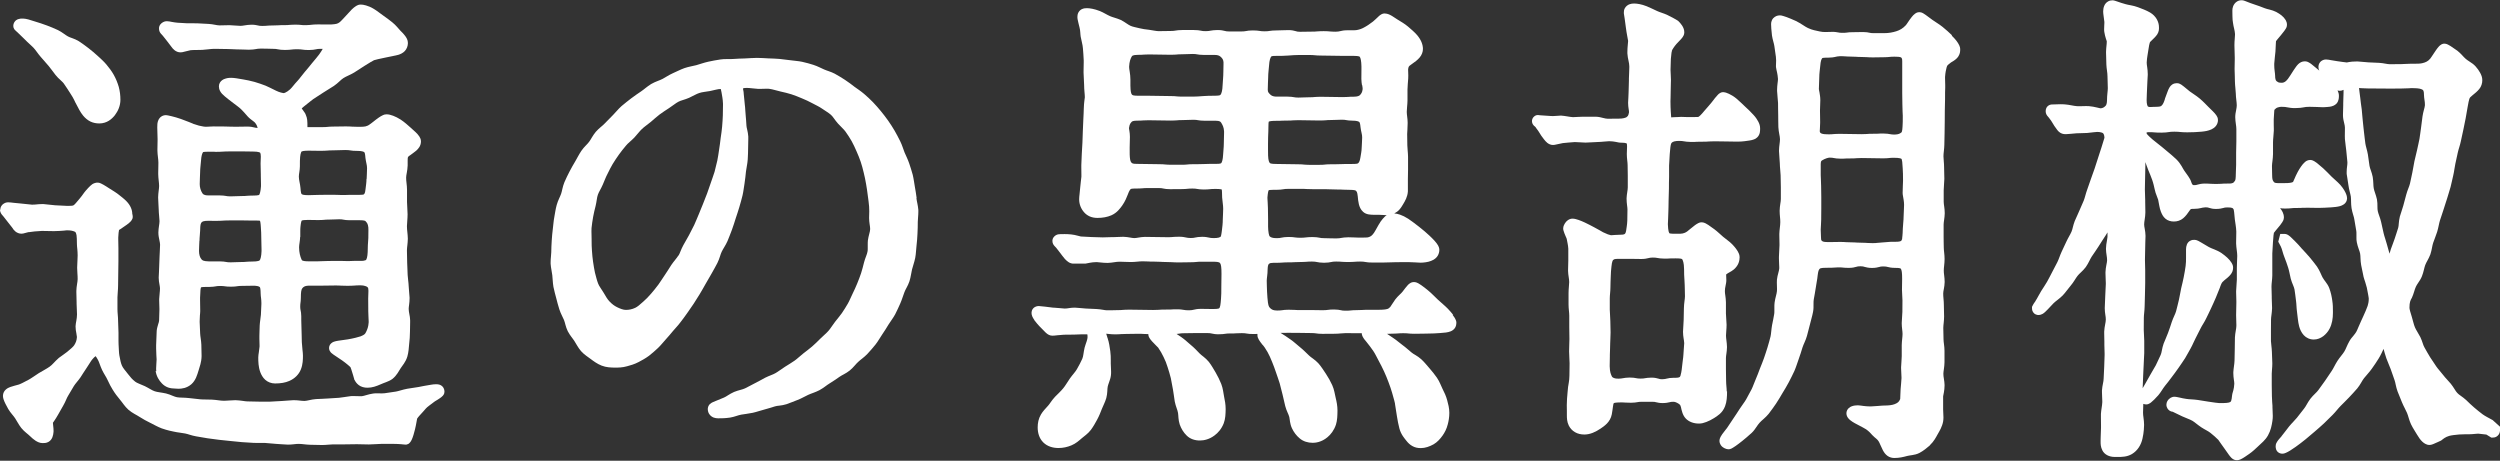
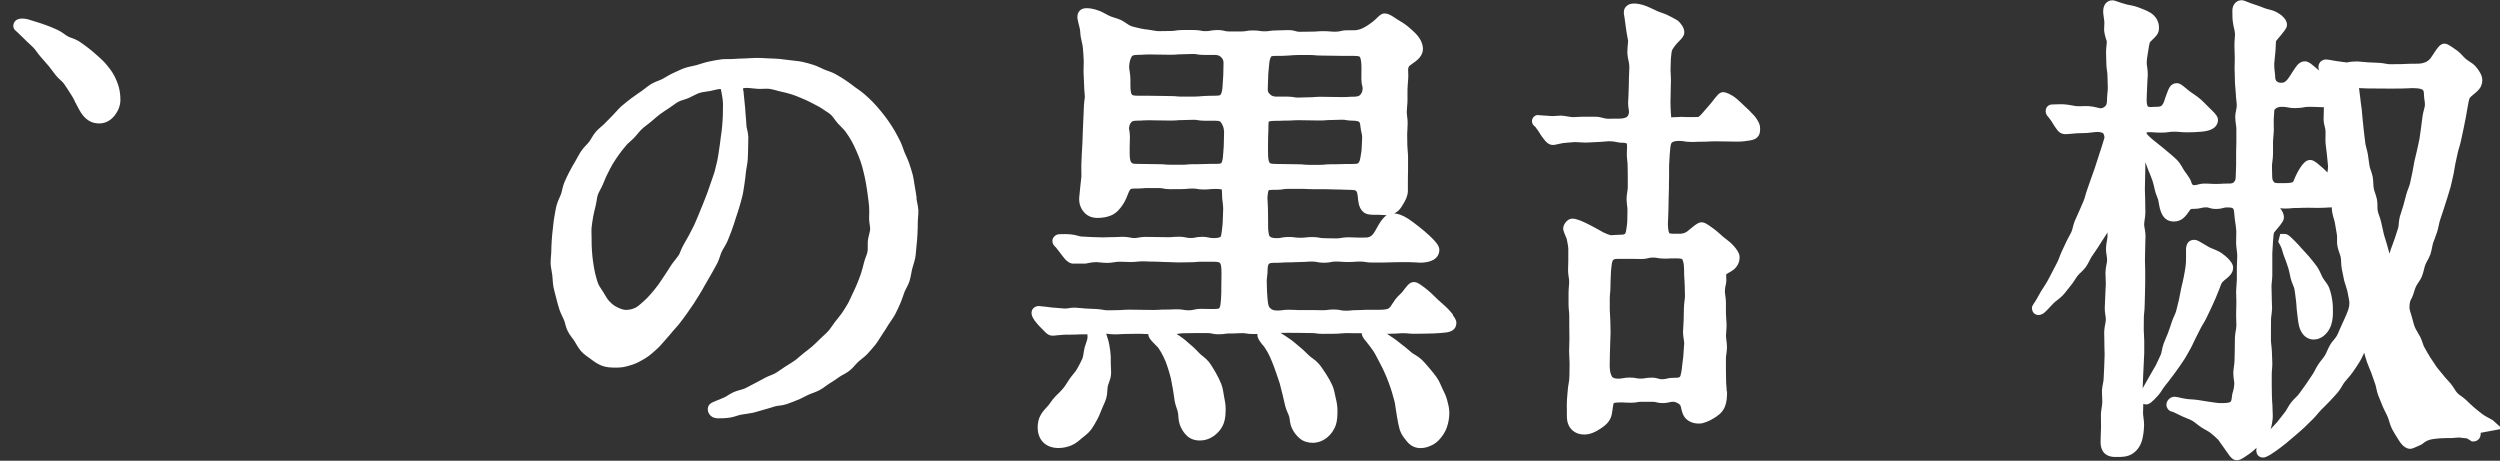
<svg xmlns="http://www.w3.org/2000/svg" id="_レイヤー_2" viewBox="0 0 312.28 57.55">
  <rect x="0" y="0" width="312.28" height="57.55" fill="#333333" stroke="none" />
  <defs>
    <style>.cls-1{fill:#fff;}</style>
  </defs>
  <g id="_レイアウト">
    <g>
-       <path class="cls-1" d="M54.9,48.05c-.16-.05-.27-.05-.35-.05h-.13s-.03,0-.03,0h0c-.16,0-.32,.02-.51,.05-.56,.08-1.34,.24-1.59,.29-.45,.08-.92,.14-1.42,.22-.59,.11-1.05,.29-1.4,.35-.48,.08-.95,.15-1.42,.21-.1,.01-.21,.02-.34,.02-.18,0-.39-.01-.63-.01-.15,0-.31,0-.48,.03-.63,.09-1.09,.3-1.4,.33h-.23c-.24,.01-.53-.02-.87-.02-.11,0-.22,0-.34,.02-.54,.06-1.02,.17-1.42,.2-.46,.04-.94,.05-1.43,.09-.47,.04-.94,.04-1.43,.07-.64,.05-1.12,.23-1.42,.23h-.09c-.33,0-.74-.09-1.24-.09h-.1c-.56,.02-1.04,.09-1.43,.1-.57,.01-1.06,.08-1.43,.08-.42,0-.82,0-1.18,0h-.26c-.55,0-1.02-.03-1.44-.03-.29,0-.81-.13-1.47-.15h-.04c-.5,0-.94,.07-1.34,.07h-.1c-.39,0-.88-.11-1.46-.14-.54-.03-1.03,0-1.46-.04-.47-.04-.96-.1-1.45-.16-.59-.07-1.09-.03-1.46-.1-.15-.03-.34-.09-.57-.19-.23-.09-.49-.21-.8-.28-.58-.13-1.08-.16-1.4-.27-.35-.11-.73-.39-1.24-.64-.55-.25-1-.39-1.22-.57-.33-.25-.61-.57-.88-.93h0s0,0,0,0c-.36-.46-.65-.78-.77-1.07-.13-.29-.22-.71-.32-1.27-.06-.32-.06-.8-.1-1.4,0-.13-.01-.28-.01-.45,0-.18,0-.39,0-.61,0-.13,0-.26,0-.39-.01-.47-.04-.95-.05-1.46,0-.52-.08-1-.08-1.47,0-.47,0-.96,0-1.48h0c0-.39,.08-.89,.08-1.48,0-.52,.02-1.02,.02-1.51,0-.54,.02-1.04,.02-1.5v-.17c0-.38,0-.72,0-1.02,0-.11,0-.21,0-.31v-.16c0-.46-.02-.84-.02-1.12v-.2c.02-.49,.06-.77,.09-.89v-.05c.06-.03,.13-.08,.21-.13,.2-.14,.47-.31,.71-.49,.12-.09,.24-.17,.34-.26,.08-.07,.16-.14,.24-.23h0s0,0,0-.01c.02-.02,.04-.04,.06-.07h-.01c.05-.08,.11-.16,.13-.22,.03-.1,.04-.18,.04-.24,0-.21-.04-.28-.05-.33v-.04s-.01,0-.01,0c0-.5-.23-1.06-.71-1.56-.33-.34-.71-.62-1.05-.89-.41-.31-.82-.54-1.11-.73-.28-.19-.54-.34-.74-.46-.1-.06-.2-.11-.29-.15l-.15-.06c-.06-.02-.12-.05-.28-.05-.09,0-.23,0-.37,.06-.22,.07-.39,.19-.54,.34-.16,.15-.33,.33-.55,.58-.27,.31-.46,.64-.77,1h0c-.38,.46-.64,.77-.76,.84-.03,.02-.07,.04-.17,.06-.1,.02-.26,.02-.46,.02-.08,0-.17,0-.27,0-.24,0-.77-.03-1.41-.07-.39-.02-.89-.11-1.45-.15h-.21c-.48,0-.87,.08-1.15,.07h-.11c-.48-.04-.96-.11-1.45-.15-.31-.02-.59-.05-.83-.08-.25-.03-.45-.06-.66-.06-.2,0-.36,.04-.54,.15-.09,.05-.19,.12-.28,.25-.09,.12-.18,.31-.17,.51H0s0,.14,.03,.24c.04,.15,.11,.26,.18,.36,.06,.08,.14,.17,.23,.27h0c.28,.34,.4,.51,.54,.69,.13,.17,.28,.36,.55,.7,.1,.17,.22,.33,.39,.47,.19,.16,.48,.29,.77,.28,.11,0,.15-.01,.2-.02,.15-.03,.31-.08,.46-.12l.19-.05h.02s0,0,0,0h.05c.41-.07,.96-.12,1.55-.15,.11,0,.22,0,.33,0,.38,0,.78,.02,1.18,.02h.09c.47,0,.88-.04,1.19-.06,.15-.01,.28-.03,.37-.04h.09c.44,0,.7,.07,.91,.16,.09,.04,.09,.05,.12,.09,.03,.04,.08,.14,.12,.35,.04,.21,.04,.6,.05,1.13h0c0,.21,.03,.4,.05,.63,.02,.23,.04,.48,.04,.75v.06c0,.4-.05,.91-.06,1.47v.06c0,.51,.07,.96,.06,1.36v.05c0,.35-.15,.85-.16,1.47v.13c0,.46,.03,.88,.03,1.25v.09s0,.09,0,.09c0,.54,.06,1,.05,1.34v.04c0,.27-.04,.53-.08,.76-.04,.24-.09,.44-.1,.71,0,.34,.05,.63,.1,.86,.04,.23,.07,.4,.07,.47v.02c-.03,.44-.14,.69-.33,1-.1,.17-.38,.42-.85,.81-.23,.2-.63,.45-1.11,.81h0s0,.01,0,.01c-.47,.4-.78,.84-1.13,1.07-.36,.26-.85,.5-1.34,.8-.5,.32-.94,.65-1.3,.84-.57,.31-1.09,.57-1.31,.62h-.01s-.01,0-.01,0c-.24,.08-.58,.14-.93,.27-.17,.07-.36,.14-.55,.31-.09,.08-.19,.19-.26,.33-.07,.14-.11,.31-.11,.47,0,.18,.04,.31,.08,.44,.12,.37,.34,.76,.58,1.2,.28,.48,.64,.82,.86,1.16,.21,.3,.41,.75,.77,1.21,.4,.49,.86,.78,1.07,1,.24,.24,.47,.43,.71,.59,.24,.15,.51,.29,.87,.3,.1,0,.21,0,.37-.02,.12-.02,.26-.06,.41-.15,.22-.13,.38-.36,.46-.57,.08-.21,.12-.43,.14-.68v-.15c0-.39-.07-.66-.08-.97,.04-.07,.1-.15,.18-.26,.13-.19,.29-.44,.46-.74,.19-.35,.42-.75,.67-1.18,.28-.48,.41-.92,.61-1.23,.25-.41,.47-.81,.7-1.18,.19-.31,.52-.64,.83-1.09,.28-.42,.51-.82,.74-1.14,.33-.47,.55-.9,.74-1.11,.16-.2,.3-.32,.41-.39,.08,.11,.19,.28,.3,.49,.14,.25,.26,.72,.5,1.23,.24,.5,.53,.9,.65,1.18,.26,.57,.5,1.01,.66,1.26h0s0,0,0,0c0,0,0,0,0,0h0c.29,.48,.61,.9,.94,1.29,.29,.33,.56,.81,1.04,1.24,.51,.44,1.03,.65,1.35,.87,.48,.31,.95,.56,1.38,.77,.47,.23,.92,.5,1.43,.69,.73,.26,1.33,.37,1.53,.41h0c.52,.12,.98,.14,1.4,.23,.34,.06,.79,.26,1.39,.36,.42,.07,.9,.16,1.42,.24,.43,.06,.91,.13,1.43,.19,.45,.05,.93,.1,1.43,.15,.43,.04,.91,.1,1.42,.14,.46,.03,.94,.06,1.43,.09,.15,0,.29,.01,.43,.01,.23,0,.46,0,.67,0,.11,0,.23,0,.34,0,.4,.02,.88,.09,1.42,.12,.41,.01,.89,.08,1.42,.09h0s.1,0,.1,0c.52,0,.94-.1,1.28-.09h.05c.38,0,.86,.1,1.42,.11,.45,0,.93,.02,1.43,.03h.04c.53,0,.98-.08,1.37-.08h.02c.46,0,.94,0,1.43,0,.26,0,.8-.02,1.51-.02h0c.41,0,.92,.03,1.47,.03h.04c.56,0,1.08-.07,1.52-.07,.14,0,.27,0,.4,0,.2,0,.4,0,.59,0,.18,0,.35,0,.52,0h.09c.35,0,.65,.02,.89,.04,.12,.01,.22,.02,.3,.03,.09,0,.13,.02,.24,.02h.09s.1,0,.26-.08l.07-.04,.06-.05c.17-.16,.23-.29,.3-.42,.18-.38,.3-.85,.42-1.32,.09-.34,.14-.67,.19-.93,.02-.13,.04-.24,.06-.32v-.06c.18-.29,.42-.51,.72-.85,.3-.35,.5-.59,.76-.77,.39-.27,.67-.54,1.01-.72h.01s.01-.01,.01-.01c.22-.14,.39-.25,.53-.36l.2-.19,.11-.16c.04-.07,.08-.18,.08-.35,0-.13-.03-.29-.11-.44-.12-.23-.34-.36-.49-.41Z" />
      <polygon class="cls-1" points="49.72 6.82 49.71 6.83 49.71 6.83 49.72 6.82" />
-       <path class="cls-1" d="M19.44,46.32c.09,.7,.45,1.23,.79,1.58,.2,.21,.46,.39,.76,.5,.29,.1,.61,.14,.95,.14h0s.18,.02,.36,.02c.39,0,1.04-.07,1.61-.57,.27-.24,.44-.52,.58-.82,.13-.3,.23-.61,.33-.95,.1-.36,.35-.96,.36-1.74,0-.28-.02-.79-.03-1.42-.02-.56-.14-1.03-.15-1.41-.01-.51-.05-1-.06-1.41v-.13c0-.26,.02-.5,.03-.7,.02-.21,.04-.38,.04-.56,0-.57-.02-1.04-.02-1.42v-.24c.02-.41,.03-.74,.05-.97,.02-.21,.06-.31,.07-.33,.04-.02,.26-.05,.61-.05,.12,0,.26,0,.41,0,.38,0,.63-.04,.8-.07,.17-.03,.26-.05,.57-.05,.31,0,.42,.02,.59,.04,.17,.02,.41,.06,.78,.05,.37,0,.61-.03,.78-.06,.17-.02,.27-.04,.58-.04,.35,0,.54,0,.71-.01,.17,0,.32-.01,.65-.01,.19,0,.38,0,.55,.04,.16,.03,.27,.08,.32,.14,0,0,.04,.06,.06,.2,.02,.14,.04,.35,.04,.62,0,.2,.03,.36,.05,.55,.02,.18,.04,.37,.04,.58v.17c-.03,.41-.04,.86-.06,1.32-.02,.35-.12,.8-.15,1.32-.03,.49-.02,.94-.04,1.33,0,.12,0,.24,0,.35,0,.31,.02,.59,.02,.81v.17c-.02,.26-.05,.5-.09,.72-.03,.22-.07,.41-.07,.64,0,.5,.01,1.18,.25,1.83,.13,.34,.31,.68,.62,.96,.31,.28,.75,.46,1.23,.46,.69,0,1.28-.1,1.76-.31,.71-.3,1.21-.83,1.45-1.42,.27-.65,.27-1.3,.27-1.77,0-.22-.03-.44-.06-.72-.03-.28-.06-.6-.08-.94-.03-.48,0-1.07-.04-1.64-.02-.42-.03-.82-.03-1.12,0-.2,0-.37,0-.48,0-.34-.05-.59-.08-.73-.03-.14-.04-.18-.05-.43,0-.26,.01-.34,.03-.49,.02-.15,.05-.36,.05-.68,0-.31,.01-.57,.04-.77,.03-.2,.08-.31,.14-.39,.07-.09,.14-.16,.26-.22,.12-.06,.31-.11,.63-.11,.79,0,.79,0,1.59,0,.81,0,.81-.02,1.59-.02,.39,0,.56,0,.76,.02,.2,0,.42,.02,.83,.02,.41,0,.65-.02,.85-.03,.2-.02,.36-.03,.73-.03,.34,0,.58,.06,.73,.12,.15,.07,.21,.13,.24,.19,.01,.01,.05,.14,.05,.38,0,.24-.03,.58-.03,.96,0,.52,.01,.99,.01,1.38v.12s0,.06,0,.06c0,.53,.05,.97,.05,1.27v.15c-.04,.58-.17,.87-.32,1.19-.08,.17-.13,.23-.21,.3-.08,.07-.22,.15-.47,.25-.19,.07-.93,.27-1.61,.38-.4,.06-.84,.11-1.2,.17-.18,.03-.35,.06-.52,.12-.09,.03-.19,.07-.31,.17-.06,.05-.13,.12-.2,.22-.06,.1-.11,.25-.11,.4,0,.17,.05,.28,.09,.36,.08,.14,.14,.19,.19,.25,.19,.17,.37,.28,.61,.44,.23,.15,.49,.32,.73,.49,.27,.19,.53,.39,.74,.57,.1,.09,.19,.16,.25,.22l.07,.07h0s.06,.14,.1,.27c.07,.21,.15,.48,.22,.71,.07,.24,.12,.41,.15,.52v.05s.04,.04,.04,.04c.09,.19,.25,.44,.53,.65,.28,.21,.67,.33,1.11,.32,.56,0,1.09-.19,1.63-.43,.19-.09,.43-.17,.68-.27,.25-.1,.51-.2,.78-.4h0s0,0,0,0c.56-.45,.8-1,1.03-1.34,.2-.32,.62-.75,.83-1.45,.16-.55,.18-1.08,.23-1.59,.05-.45,.1-.97,.1-1.54,0-.21,.02-.62,.02-1.16v-.25c0-.29-.06-.54-.1-.77-.04-.23-.08-.44-.08-.64v-.03c0-.26,.11-.71,.11-1.29v-.1c-.02-.51-.1-.97-.11-1.41-.02-.52-.11-.98-.13-1.41-.02-.56-.05-1.06-.06-1.52-.02-.52-.02-1.01-.03-1.52v-.06c0-.34,.1-.81,.11-1.4v-.06c-.01-.57-.11-1.05-.11-1.52v-.02c0-.37,.08-.87,.08-1.48v-.02c0-.53-.07-1.02-.07-1.52v-.04c0-.44,0-.93,0-1.46v-.02c0-.59-.12-1.08-.11-1.53-.01-.3,.17-.83,.19-1.52,0-.26,0-.47,0-.63,0-.27,.02-.37,.04-.4,.01-.03,.04-.09,.26-.24h.02s.02-.02,.02-.02c.19-.15,.46-.32,.73-.55,.13-.12,.27-.26,.39-.45,.12-.19,.2-.44,.2-.7,0-.29-.11-.47-.2-.62-.14-.22-.31-.39-.49-.56-.18-.17-.38-.35-.57-.52-.37-.33-.79-.71-1.27-1.03-.33-.21-.65-.37-.94-.48-.3-.11-.55-.18-.83-.18-.21,0-.33,.05-.44,.1-.19,.08-.35,.19-.52,.3-.25,.17-.5,.37-.7,.53-.1,.08-.19,.15-.26,.2l-.08,.06h0s-.05,.03-.05,.03l-.05,.04c-.18,.14-.34,.2-.53,.25-.19,.04-.4,.05-.66,.05-.1,0-.2,0-.31,0-.36,0-.51-.01-.69-.02-.19-.01-.41-.03-.79-.03-.77,0-.77,.02-1.49,.02-.39,0-.62,.02-.81,.04-.18,.02-.32,.03-.68,.03-.74,0-.74,0-1.48,0-.13,0-.24,0-.34,0v-.02c0-.35,0-.62-.03-.88-.02-.21-.08-.42-.17-.62h0c-.04-.13-.08-.18-.11-.24-.12-.19-.27-.39-.4-.57h0s.01-.02,.02-.03c.11-.11,.27-.23,.44-.37,.23-.18,.46-.37,.64-.51,.18-.14,.34-.26,.35-.27h0s0,0,0,0c.26-.17,.71-.46,1.28-.83,.36-.24,.81-.51,1.29-.81,.54-.37,.88-.79,1.18-.97,.33-.22,.83-.39,1.35-.7,.48-.3,.91-.6,1.27-.82,.3-.18,.57-.35,.78-.48,.21-.13,.37-.22,.43-.24,.04-.02,.25-.07,.5-.13,.27-.06,.6-.13,.93-.2,.32-.07,.66-.14,.93-.19,.29-.06,.49-.1,.67-.15h0c.28-.09,.57-.22,.81-.47,.24-.25,.39-.63,.39-1,0-.4-.18-.66-.34-.89-.17-.23-.37-.44-.6-.66-.23-.23-.53-.66-1.02-1.05-.36-.29-.75-.58-1.14-.85-.38-.26-.74-.57-1.16-.82-.36-.22-.69-.35-.97-.43-.28-.08-.48-.11-.66-.11-.27,0-.43,.09-.57,.17-.2,.12-.37,.27-.54,.43-.17,.17-.35,.36-.52,.56-.21,.24-.43,.48-.62,.67-.17,.18-.32,.32-.35,.35-.17,.13-.27,.18-.41,.22-.15,.04-.37,.07-.72,.09-.1,0-.22,0-.35,0-.32,0-.74-.01-1.26-.01-.37,0-.59,.02-.78,.04-.18,.02-.32,.04-.65,.05h-.22c-.19,0-.28,0-.44-.02-.16-.02-.38-.04-.7-.04-.37,0-.58,.02-.76,.03-.17,.02-.31,.03-.64,.03-.36,0-.56,0-.73,.02-.17,0-.32,.02-.66,.02-.37,0-.59,.02-.76,.03-.17,.02-.3,.03-.63,.03-.3,0-.37-.02-.54-.06-.18-.04-.45-.1-.85-.09-.59,.01-1.04,.15-1.31,.14h-.02c-.39,0-.83-.07-1.32-.08h-.19c-.36,0-.68,.02-.96,.02h-.17c-.33,0-.76-.15-1.32-.18-.47-.02-.91-.05-1.32-.07-.18,0-.36-.01-.52-.01-.21,0-.4,0-.56,0-.09,0-.17,0-.25,0h-.01s-.01,0-.01,0c-.15,0-.7-.03-1.22-.07-.24-.02-.49-.06-.71-.1-.11-.02-.22-.04-.31-.06-.1-.02-.18-.03-.31-.03-.21,0-.37,.05-.55,.16-.09,.06-.19,.13-.28,.25-.09,.12-.17,.3-.16,.5,0,.04,0,.13,.03,.25,.04,.18,.14,.32,.21,.4,.07,.08,.14,.16,.24,.26,.27,.34,.4,.5,.53,.67,.13,.17,.27,.36,.55,.72h0c.1,.14,.21,.28,.39,.42,.18,.14,.45,.27,.74,.26,.11,0,.16-.01,.22-.02,.2-.04,.44-.1,.66-.16,.11-.03,.21-.05,.29-.07l.08-.02h.03c.34-.04,.85-.01,1.43-.04,.54-.03,1.03-.12,1.45-.13h.17c.37,0,.76,.02,1.18,.02h.11s.08,0,.08,0c.43,0,.88,.04,1.35,.05h.03s.05,0,.05,0c.55,0,1.01,.04,1.41,.04,.41,0,.69-.05,.88-.08,.19-.03,.28-.06,.62-.06,.37,0,.53,0,.72,.01,.19,0,.39,.02,.78,.02,.33,0,.43,.02,.62,.06,.19,.04,.46,.08,.88,.08,.4,0,.65-.03,.83-.05,.19-.02,.31-.04,.66-.04,.35,0,.47,.02,.65,.04,.19,.03,.44,.06,.84,.06,.42,0,.7-.05,.89-.09,.19-.04,.27-.06,.6-.06,.1,0,.18,0,.25,0-.09,.17-.24,.41-.44,.69-.21,.3-.54,.66-.89,1.09-.3,.37-.6,.75-.91,1.1-.37,.43-.64,.84-.9,1.11-.42,.44-.71,.87-.94,1.07-.22,.2-.43,.33-.58,.4l-.18,.07h-.03s-.19-.02-.36-.07c-.18-.05-.4-.13-.6-.23-.26-.13-.52-.26-.75-.37-.23-.11-.39-.19-.56-.26h0c-.45-.16-.9-.34-1.38-.47-.52-.14-.99-.24-1.42-.31-.64-.11-1.11-.2-1.5-.2-.13,0-.37,0-.65,.08-.14,.04-.3,.09-.48,.22-.09,.07-.19,.16-.27,.29-.08,.13-.13,.3-.13,.47,0,.17,.04,.39,.14,.58,.15,.28,.34,.46,.6,.68,.26,.22,.59,.48,1.07,.84h0c.36,.28,.7,.51,.96,.76,.27,.25,.53,.58,.83,.91,.22,.24,.45,.4,.62,.53,.18,.13,.29,.23,.32,.28,.2,.26,.27,.49,.3,.62-.19,0-.27-.03-.42-.06-.18-.05-.47-.11-.87-.11-.73,0-.73,.02-1.41,.02-.34,0-.5,0-.68-.01-.18,0-.37-.02-.73-.02-.69,0-.69-.01-1.41-.01-.33,0-.59,.04-.86,.04-.13,0-.26,0-.41-.03-.34-.05-.72-.14-1.21-.32h-.03s-.01-.02-.01-.02c-.04-.01-.27-.11-.54-.22-.28-.11-.63-.25-1-.38-.42-.15-.83-.26-1.15-.34-.16-.04-.3-.07-.4-.09l-.14-.03h-.06s-.11-.02-.11-.02c-.2,0-.44,.05-.63,.2-.14,.1-.24,.24-.31,.37-.18,.38-.15,.67-.16,.96,0,.38,.03,.87,.04,1.46v.1c0,.33-.02,.72-.02,1.16v.2c.01,.56,.12,1.04,.12,1.46v.15c0,.34-.02,.72-.02,1.12v.2c.01,.56,.11,1.05,.11,1.46v.03c0,.34-.11,.8-.12,1.38v.06c.01,.54,.06,1.02,.07,1.46,.01,.57,.09,1.06,.1,1.46v.03c0,.35-.13,.8-.14,1.39v.04c0,.35,.07,.65,.12,.9,.05,.25,.09,.44,.09,.55v.1c0,.54-.06,.96-.06,1.35,0,.43-.05,.88-.05,1.35,0,.43-.05,.87-.06,1.35v.02c0,.32,.05,.59,.09,.81,.04,.22,.07,.4,.07,.51h0c0,.42-.08,.85-.1,1.35v.16c0,.4,.03,.75,.03,1.03v.15c-.02,.49-.02,.93-.04,1.33,0,.11-.05,.28-.12,.49-.06,.21-.15,.48-.18,.8h0s0,.01,0,.02c0,0,0,0,0,0h0c-.02,.19-.02,.43-.03,.74,0,.31-.02,.67-.04,1.03,0,.14,0,.28,0,.42,0,.31,.01,.61,.03,.85,.01,.24,.03,.44,.03,.52,0,.32-.06,.68-.06,1.1,0,.12,0,.24,.02,.37Zm18.07-16.72c0-.1,0-.19,0-.28,0-.14,0-.27,0-.39,0-.23,0-.43,.02-.58,.03-.29,.06-.52,.1-.65l.05-.13h0s.02-.02,.02-.02c.06-.04,.34-.08,.76-.08,.32,0,.46,0,.62,.01,.16,0,.35,.01,.68,.01,.35,0,.56-.02,.72-.03,.16-.02,.28-.03,.59-.03,.34,0,.53-.01,.69-.02,.16,0,.3-.02,.61-.02,.29,0,.37,.02,.53,.05,.16,.03,.41,.07,.77,.07,.64,0,.64,0,1.3,0,.27,0,.45,.02,.55,.05,.1,.03,.11,.04,.15,.08,.17,.19,.28,.29,.34,.76,0,.09,.01,.19,.01,.32,0,.23-.01,.51-.01,.84v.13s0,.02,0,.02c0,.3-.07,.75-.07,1.3,0,.69-.06,1.17-.17,1.38-.06,.1-.04,.08-.12,.12-.08,.04-.3,.09-.68,.08-.39,0-.53,0-.77,0-.15,0-.31,0-.57,.02-.15,0-.26,0-.35,0-.13,0-.22,0-.36-.01-.13,0-.31-.01-.57-.01-.66,0-.66,.01-1.3,.01-.34,0-.54,.01-.7,.02-.16,.01-.29,.02-.6,.02-.64,0-.64,0-1.3,0-.4,0-.6-.06-.67-.09-.06-.04-.06-.03-.13-.17-.15-.36-.29-.83-.29-1.49,0-.37,.12-.77,.13-1.3Zm8.27-7.24c0,.47-.08,.85-.12,1.26-.03,.28-.07,.45-.11,.53l-.1,.13s-.02,.02-.16,.04c-.13,.02-.36,.02-.66,.02-.46,0-.63,0-.9,0-.17,0-.36,0-.66,.02-.18,0-.31,0-.42,0-.31,0-.48-.03-1.08-.03-.77,0-.77,.01-1.53,.01-.39,0-.61,.01-.8,.02-.19,.01-.35,.02-.72,.02-.3,0-.51-.02-.64-.05-.13-.03-.17-.06-.2-.09-.02-.03-.04-.03-.07-.15-.03-.12-.06-.34-.08-.64-.02-.28-.08-.51-.12-.74-.04-.22-.08-.43-.08-.64,0-.36,.12-.74,.13-1.27,0-.53,0-.94,.03-1.19,.03-.27,.07-.46,.12-.57,.04-.11,.06-.11,.06-.11,.01,0,.08-.04,.23-.07,.15-.02,.36-.04,.63-.04,.38,0,.55,0,.74,.01,.19,0,.4,.01,.79,.01,.4,0,.63-.02,.82-.03,.19-.02,.34-.03,.71-.03,.39,0,.61-.01,.8-.02,.19,0,.36-.02,.73-.02,.35,0,.47,.02,.66,.05,.19,.03,.45,.07,.87,.06,.56,0,.78,.1,.85,.16,.02,.02,.03,.02,.07,.13,.03,.11,.06,.31,.08,.59,.06,.53,.21,.91,.2,1.29,0,.46-.04,.89-.05,1.32Zm-18.88-3.39c.14,0,.31,0,.55-.01,.72-.03,.68-.05,1.36-.05,.69,0,.69,0,1.4,0,.67,0,.67,.02,1.39,.02,.36,0,.62,.03,.76,.08,.14,.05,.14,.07,.15,.09,.03,.04,.07,.21,.07,.46,0,.24-.03,.53-.03,.85,0,.54,.03,1,.03,1.38v.07s0,.11,0,.11c0,.4,.02,.74,.02,1.02,0,.11,0,.2,0,.28-.04,.64-.16,.99-.22,1.06-.02,.02,0,.02-.11,.05-.11,.03-.34,.05-.66,.05-.37,0-.59,.02-.76,.03-.17,.02-.31,.03-.64,.03-.36,0-.56,.01-.74,.02-.17,0-.32,.02-.66,.02-.32,0-.41-.02-.58-.05-.18-.03-.43-.07-.81-.07-.69,0-.69,0-1.39,0-.3,0-.47-.05-.56-.1-.09-.05-.14-.09-.2-.19-.19-.29-.33-.74-.32-1.13,0-.51,.04-.99,.05-1.47,0-.52,.08-.97,.11-1.43,.04-.64,.15-.92,.24-1.06l.02-.03h0s.05-.02,.16-.03c.11-.01,.28-.02,.5-.02,.45,0,.59,.01,.88,.01Zm-1.98,11.12c0-.49,.07-.86,.08-1.28,0-.4,.03-.62,.05-.73,.02-.1,.03-.12,.07-.21,.09-.15,.14-.18,.29-.23,.15-.05,.39-.06,.65-.06h0c.44,0,.58,.01,.87,.01,.14,0,.3,0,.54-.01,.71-.03,.66-.05,1.33-.05,.67,0,.67,0,1.37,0,.65,0,.65,.02,1.36,.02,.19,0,.35,0,.5,0,.19,0,.33,0,.41,.02h.03s.04,.09,.06,.22c.03,.16,.04,.4,.06,.67,.03,.39,.05,.83,.05,1.36,0,.55,.03,1.02,.03,1.36v.19c-.02,.68-.15,1.06-.23,1.14-.03,.03-.04,.05-.18,.09-.14,.04-.38,.07-.73,.07-.36,0-.58,.02-.75,.03-.17,.02-.3,.03-.62,.03-.35,0-.55,.01-.72,.02-.17,0-.31,.02-.64,.02-.31,0-.4-.02-.57-.05-.17-.03-.42-.07-.8-.07-.67,0-.67,0-1.36,0-.33,0-.53-.05-.66-.09-.12-.05-.17-.09-.24-.17-.19-.22-.31-.58-.31-1.04,0-.46,.04-.87,.05-1.3Z" />
      <path class="cls-1" d="M1.77,3.63c.07,.09,.09,.1,.12,.14,.1,.1,.26,.24,.46,.43,.2,.19,.43,.41,.66,.64,.25,.26,.51,.5,.73,.7,.21,.2,.39,.37,.44,.42,.28,.29,.53,.72,.91,1.15,.34,.38,.65,.75,.96,1.1,.31,.36,.57,.76,.89,1.16,.21,.27,.43,.47,.62,.64,.18,.17,.33,.31,.4,.41,.31,.42,.55,.84,.8,1.21,.23,.34,.39,.63,.49,.83,.05,.1,.09,.18,.12,.25l.04,.09,.04,.07h0c.33,.63,.57,1.13,.93,1.57,.26,.31,.56,.57,.91,.74,.35,.17,.74,.24,1.12,.24,.46,0,.87-.14,1.19-.34,.32-.2,.56-.45,.75-.69,.41-.54,.69-1.2,.69-1.92,0-.54-.06-1.09-.21-1.63-.15-.5-.35-1.01-.62-1.49-.26-.46-.58-.89-.91-1.28-.35-.42-.75-.76-1.09-1.08-.36-.33-.75-.66-1.15-.97-.38-.29-.78-.59-1.21-.87-.57-.35-1.1-.44-1.36-.6-.34-.18-.71-.52-1.25-.79-.49-.24-.96-.41-1.36-.57-.55-.22-1.04-.35-1.4-.47-.35-.12-.65-.21-.9-.28-.26-.07-.45-.11-.69-.12h-.13c-.12,0-.28,0-.52,.08-.12,.05-.27,.13-.39,.29-.13,.16-.19,.37-.19,.55,0,.13,.03,.2,.05,.26,.04,.1,.07,.13,.08,.16Z" />
-       <polygon class="cls-1" points="104.25 9.21 104.25 9.21 104.25 9.21 104.25 9.21" />
      <path class="cls-1" d="M114.5,24.75c-.06-.51-.15-.99-.23-1.46-.08-.43-.13-.93-.26-1.46-.13-.51-.3-.98-.44-1.42-.18-.53-.41-.97-.58-1.37-.16-.38-.28-.87-.54-1.39-.22-.43-.44-.88-.7-1.32-.25-.42-.51-.84-.81-1.26-.29-.41-.59-.8-.91-1.19-.31-.37-.63-.75-.99-1.12-.35-.36-.72-.7-1.09-1.02-.42-.36-.84-.63-1.2-.89-.36-.27-.75-.59-1.21-.88-.39-.24-.8-.52-1.28-.77-.48-.25-.93-.35-1.33-.53-.34-.14-.77-.39-1.33-.57-.42-.13-.88-.27-1.4-.38-.51-.11-.98-.12-1.42-.19-.44-.06-.91-.12-1.41-.17-.46-.04-.93-.05-1.42-.07-.42-.02-.89-.06-1.41-.06-.48,0-.97,.05-1.5,.07-.46,.01-.96,.03-1.52,.07-.11,0-.24,.01-.38,.01-.11,0-.23,0-.36,0-.24,0-.51,0-.8,.05-.5,.07-1,.17-1.52,.28-.54,.12-1.02,.3-1.48,.43-.38,.11-.91,.17-1.49,.37-.53,.19-.98,.44-1.41,.62-.54,.24-.95,.54-1.35,.74-.33,.18-.85,.31-1.4,.63-.5,.31-.88,.67-1.24,.91-.38,.27-.82,.54-1.25,.88-.37,.29-.78,.6-1.2,.96-.44,.39-.74,.8-1.06,1.11-.36,.35-.71,.71-1.07,1.09h0c-.26,.28-.68,.55-1.09,1.02-.4,.48-.61,.96-.83,1.24-.22,.31-.62,.62-.97,1.13-.31,.46-.53,.92-.75,1.29-.25,.42-.5,.85-.73,1.3-.22,.44-.45,.88-.64,1.34-.24,.59-.29,1.11-.41,1.44-.13,.38-.39,.81-.55,1.39-.15,.54-.21,1.05-.29,1.46-.11,.56-.13,1.07-.19,1.48-.07,.53-.11,1.02-.14,1.48-.03,.53-.06,1.02-.06,1.48,0,.33-.08,.75-.08,1.25v.2c.04,.57,.17,1.04,.21,1.44,.05,.42,.05,.9,.14,1.44,.1,.53,.25,1,.35,1.41,.12,.47,.24,.94,.39,1.4,.18,.56,.44,.98,.58,1.33,.14,.32,.19,.83,.47,1.4,.28,.54,.63,.91,.83,1.23,.23,.34,.44,.81,.83,1.26,.43,.48,.9,.74,1.2,.98,.41,.31,.84,.62,1.37,.83,.59,.23,1.15,.24,1.63,.25,.44,0,.97,0,1.55-.17,.41-.11,.92-.25,1.45-.53,.37-.2,.82-.43,1.29-.78,.38-.29,.74-.62,1.11-.96,.37-.35,.66-.73,.97-1.07,.31-.33,.61-.7,.93-1.08,.24-.3,.59-.63,.92-1.08,.26-.34,.55-.72,.84-1.14,.25-.36,.52-.74,.8-1.16,.25-.38,.5-.78,.75-1.19,.29-.46,.52-.91,.75-1.3,.26-.44,.51-.87,.75-1.3,.24-.43,.49-.86,.72-1.31,.29-.58,.38-1.1,.54-1.41,.18-.38,.48-.78,.72-1.32,.21-.49,.38-.97,.55-1.4,.2-.52,.33-1,.47-1.42,.16-.48,.32-.95,.46-1.43,.14-.48,.28-.96,.4-1.46,.13-.56,.17-1.06,.25-1.49,.09-.55,.13-1.05,.18-1.5,.05-.44,.18-.92,.22-1.5,.03-.52,.05-1.02,.05-1.51,0-.34,.02-.69,.02-1.05,0-.1,0-.21,0-.31-.04-.62-.22-1.07-.23-1.35-.04-.43-.04-.87-.1-1.34-.05-.4-.04-.84-.11-1.33-.05-.4-.07-.84-.13-1.31h0c0-.17-.03-.31-.05-.41l-.03-.14v-.03s0,0,0,0v-.11c.07-.02,.21-.05,.44-.05,.42,0,.89,.09,1.43,.12,.11,0,.21,0,.3,0,.3,0,.57-.02,.8-.02,.12,0,.23,0,.33,.02,.4,.05,.84,.21,1.38,.33,.48,.1,.93,.22,1.36,.35,.43,.13,.85,.32,1.3,.5,.46,.19,.88,.38,1.26,.59,.48,.26,.91,.45,1.22,.67,.45,.31,.87,.55,1.15,.8,.25,.21,.48,.64,.88,1.09,.38,.42,.75,.73,.95,1.02,.28,.39,.53,.78,.76,1.18,.22,.39,.41,.82,.61,1.27,.2,.44,.37,.88,.52,1.31,.15,.42,.26,.89,.38,1.37,.12,.45,.2,.91,.29,1.39,.09,.48,.15,.95,.21,1.41,.07,.56,.15,1.04,.17,1.41,.01,.21,.02,.41,.02,.59,0,.33-.02,.6-.02,.84,0,.58,.13,1.04,.13,1.34v.07c0,.32-.2,.78-.28,1.39-.02,.17-.02,.34-.02,.49,0,.19,0,.37,0,.52,0,.16,0,.29-.03,.4-.05,.34-.28,.76-.43,1.34-.12,.47-.23,.92-.37,1.35-.14,.43-.31,.85-.49,1.3-.17,.43-.37,.84-.57,1.26-.23,.47-.4,.91-.6,1.25-.24,.41-.48,.8-.74,1.18-.24,.35-.55,.69-.86,1.1-.35,.45-.58,.86-.83,1.13-.27,.31-.64,.6-1.01,.97-.35,.35-.68,.68-1.02,.97-.34,.29-.71,.57-1.1,.87-.43,.34-.77,.68-1.09,.9-.36,.26-.77,.49-1.19,.76-.46,.29-.83,.59-1.18,.79-.32,.19-.78,.32-1.3,.58-.46,.24-.87,.49-1.25,.67-.49,.24-.9,.49-1.27,.66-.33,.16-.81,.22-1.37,.45-.59,.26-.99,.6-1.26,.7h0c-.72,.31-1.1,.45-1.36,.56-.13,.06-.24,.11-.41,.26-.08,.08-.16,.2-.2,.32-.04,.12-.05,.23-.05,.29,0,.2,.05,.41,.15,.58,.16,.27,.4,.42,.59,.49,.2,.07,.37,.09,.53,.09h.14c.29,0,.76,0,1.37-.09,.57-.09,.99-.3,1.41-.37,.37-.07,.87-.11,1.43-.23,.5-.11,.95-.28,1.39-.39,.46-.12,.92-.27,1.38-.41,.27-.1,.8-.07,1.43-.27,.48-.16,.92-.36,1.36-.52h0c.56-.21,.99-.49,1.36-.65,.39-.18,.88-.31,1.4-.58,.54-.29,.92-.64,1.26-.84,.44-.27,.85-.55,1.25-.83,.3-.22,.79-.4,1.29-.8,.48-.4,.77-.83,1.06-1.08,.29-.28,.73-.55,1.14-.99,.35-.37,.68-.76,.99-1.14,.37-.46,.6-.93,.84-1.26,.3-.43,.56-.86,.81-1.27,.22-.36,.54-.75,.82-1.26,.25-.47,.44-.93,.64-1.36,.23-.52,.36-1.01,.52-1.41,.12-.35,.43-.77,.63-1.37,.18-.57,.22-1.08,.32-1.47,.1-.42,.29-.89,.4-1.45,.11-.57,.1-1.08,.16-1.5,.07-.52,.09-1.02,.12-1.5,.03-.51,.04-1.01,.04-1.5,0-.34,.07-.76,.07-1.26v-.23c-.05-.6-.2-1.08-.24-1.47Zm-29.75,7.15c-.23,.37-.57,.72-.89,1.19-.3,.46-.55,.88-.8,1.24-.32,.47-.58,.89-.82,1.22-.31,.42-.62,.79-.9,1.12-.35,.41-.67,.73-.98,1-.43,.4-.77,.67-1.01,.78-.41,.19-.78,.26-1.17,.26-.32,0-.69-.14-1.1-.34-.33-.16-.65-.4-.95-.72-.25-.26-.47-.63-.72-1.07-.29-.49-.59-.85-.7-1.17-.15-.38-.26-.85-.39-1.34-.1-.39-.15-.86-.24-1.38-.07-.43-.1-.9-.14-1.4-.03-.39-.04-.79-.04-1.2v-.19c0-.37-.02-.71-.02-1.01,0-.14,0-.27,.01-.4,.04-.45,.12-.91,.2-1.4,.08-.45,.19-.9,.31-1.37,.14-.58,.16-1.07,.28-1.39,.11-.34,.39-.74,.62-1.28,.21-.48,.37-.93,.57-1.3,.24-.47,.44-.91,.66-1.26,.25-.41,.52-.81,.79-1.19,.27-.38,.57-.75,.88-1.12,.23-.29,.62-.57,1.03-.99,.38-.41,.66-.8,.95-1.07,.3-.29,.7-.55,1.11-.89,.41-.34,.75-.67,1.09-.92,.38-.28,.78-.54,1.18-.8,.48-.31,.85-.63,1.18-.8,.3-.17,.78-.25,1.33-.49,.53-.24,.94-.5,1.27-.6,.37-.13,.82-.15,1.35-.25,.58-.12,1.02-.26,1.3-.25h.04s.02,.06,.02,.06c.03,.08,.05,.2,.08,.37,.06,.39,.16,.81,.18,1.4v.19c0,.35-.02,.78-.02,1.29,0,.42-.06,.89-.09,1.41-.03,.42-.11,.89-.18,1.4-.06,.48-.11,.95-.19,1.41-.09,.52-.13,.99-.23,1.41-.1,.46-.22,.93-.34,1.39-.11,.4-.3,.84-.46,1.35-.14,.44-.31,.88-.47,1.35-.16,.44-.34,.88-.52,1.33-.18,.45-.36,.89-.54,1.32-.21,.47-.37,.92-.56,1.31-.21,.43-.43,.85-.65,1.27-.22,.41-.46,.82-.7,1.24-.3,.54-.43,1.03-.6,1.3Z" />
      <polygon class="cls-1" points="87.4 36.76 87.4 36.76 87.4 36.76 87.4 36.76" />
-       <polygon class="cls-1" points="175.93 23.89 175.93 23.89 175.93 23.89 175.93 23.89" />
      <path class="cls-1" d="M181.52,39.33c-.18-.23-.4-.49-.67-.77-.4-.41-.85-.76-1.23-1.12-.39-.36-.77-.78-1.21-1.14-.32-.26-.61-.5-.88-.68-.13-.09-.25-.17-.38-.24-.14-.06-.25-.14-.54-.15-.18,0-.3,.05-.4,.1-.16,.09-.25,.17-.34,.26-.24,.25-.44,.55-.68,.85-.16,.22-.55,.5-.9,.96-.18,.25-.33,.49-.45,.67-.06,.09-.11,.17-.15,.23l-.05,.06h0c-.15,.14-.19,.17-.27,.21-.09,.04-.32,.1-.81,.12-.18,.01-.4,.01-.67,.01-.28,0-.61,0-.99,0-.36,0-.56,0-.74,.02-.18,0-.33,.02-.68,.02-.37,0-.6,.02-.77,.04-.18,.02-.31,.03-.65,.03-.31,0-.39-.02-.57-.06-.18-.04-.45-.09-.85-.09-.38,0-.61,.02-.79,.05-.18,.02-.3,.04-.63,.04-.69,0-.69-.02-1.42-.02q-.71,0-1.42,0c-.34,0-.49,0-.67-.02-.18-.01-.38-.02-.75-.02-.38,0-.63,.03-.81,.06-.18,.02-.28,.04-.61,.04-.5-.01-.63-.1-.82-.25-.09-.08-.14-.13-.2-.23-.05-.1-.11-.25-.14-.52-.04-.37-.09-.8-.11-1.34-.01-.43-.04-.88-.04-1.39h0c0-.3,.11-.79,.11-1.4,0-.26,.04-.43,.07-.54,.04-.11,.08-.15,.12-.18l.17-.08c.09-.02,.21-.03,.34-.03,.1,0,.2,0,.32,0,.39,0,.62-.02,.81-.03,.19-.01,.34-.03,.7-.03,.39,0,.6,0,.79-.02,.19,0,.36-.02,.72-.02,.39,0,.62-.02,.81-.03,.19-.02,.34-.03,.7-.03,.33,0,.42,.03,.61,.06,.19,.04,.47,.09,.89,.09,.42,0,.7-.05,.89-.09,.19-.04,.28-.06,.61-.06,.36,0,.51,.01,.7,.03,.19,.01,.41,.03,.8,.03,.39,0,.62-.02,.8-.03,.19-.01,.34-.03,.7-.03,.34,0,.45,.02,.63,.05,.19,.03,.46,.08,.87,.07,.74,0,.74,0,1.5,0,.39,0,.61-.01,.79-.02,.19-.01,.34-.02,.71-.02,.77,0,.77-.01,1.51-.01,.53,0,1.03,.06,1.53,.07,.1,0,.2,0,.3-.01,.5-.04,.94-.13,1.34-.36,.2-.12,.39-.28,.52-.5,.13-.22,.2-.48,.2-.73-.01-.29-.1-.43-.17-.57-.12-.2-.27-.39-.45-.59-.18-.2-.4-.41-.63-.63-.37-.34-.81-.73-1.28-1.09-.44-.34-.9-.7-1.35-1-.37-.24-.72-.41-1.04-.52-.27-.09-.49-.14-.71-.15,.25-.13,.48-.29,.63-.47,.22-.24,.35-.48,.45-.64,.27-.44,.58-.97,.62-1.65,0-.12,0-.25,0-.41,0-.29,0-.65,0-1.06v-.05c0-.34,.02-.75,.02-1.19v-.19c0-.46,0-.94,0-1.43-.01-.56-.09-1.06-.09-1.42,0-.62-.02-1.14-.02-1.41,0-.23,.06-.76,.06-1.39h0s0-.01,0-.01c0-.53-.11-.98-.11-1.36v-.02c0-.38,.08-.85,.09-1.39,0-.1,0-.21,0-.31,0-.24,0-.47,0-.69,0-.13,0-.26,0-.39,.01-.47,.06-.93,.09-1.36h0s0,0,0,0c0,0,0,0,0,0h0c0-.14,.01-.28,.01-.4,0-.3-.02-.53-.02-.67v-.12c.04-.23,.07-.29,.1-.33,.02-.04,.08-.1,.27-.23h0c.47-.32,.81-.58,1.07-.89,.26-.3,.42-.72,.41-1.08,0-.51-.22-1.12-.73-1.72-.35-.4-.76-.74-1.13-1.06-.45-.38-.93-.64-1.28-.86-.23-.14-.46-.31-.71-.46-.25-.14-.52-.31-.94-.32-.19,0-.31,.06-.39,.1-.15,.08-.23,.15-.32,.23-.25,.22-.5,.5-.74,.68-.19,.15-.41,.3-.58,.42-.18,.12-.33,.21-.37,.23h-.02s-.02,.02-.02,.02c-.41,.24-.67,.32-1.03,.39-.11,.02-.25,.03-.44,.03-.19,0-.44,0-.74,0-.42,0-.71,.06-.9,.11-.18,.04-.26,.06-.58,.07-.35,0-.48-.02-.67-.03-.19-.02-.42-.04-.81-.04-.39,0-.61,.02-.8,.03-.18,.02-.33,.03-.68,.03-.76,0-.76,.02-1.47,.02-.31,0-.36-.03-.54-.08-.18-.05-.5-.14-.93-.13-.38,0-.59,.01-.78,.02-.18,.01-.34,.02-.7,.02-.4,0-.65,.03-.84,.06-.18,.03-.29,.05-.63,.05-.34,0-.45-.02-.64-.05-.19-.03-.44-.06-.84-.06-.4,0-.67,.04-.86,.08-.18,.03-.28,.05-.61,.05-.74,0-.74,0-1.47,0-.32,0-.39-.03-.57-.07-.18-.05-.48-.11-.9-.11-.41,0-.69,.05-.87,.08-.18,.03-.27,.06-.6,.06-.33,0-.43-.02-.61-.06-.18-.04-.46-.08-.86-.08-.74,0-.74,0-1.47,0-.4,0-.66,.04-.84,.07-.18,.03-.29,.05-.63,.05-.38,0-.58,0-.76,.01-.18,0-.35,.01-.71,.01-.3,0-.7-.1-1.2-.17-.44-.05-.84-.1-1.18-.19-.48-.12-.89-.19-1.14-.31-.14-.06-.3-.17-.5-.3-.2-.13-.42-.29-.71-.43-.55-.24-1.03-.33-1.33-.47-.4-.17-.79-.44-1.28-.64-.72-.28-1.28-.36-1.62-.36-.09,0-.19,0-.31,.02-.09,.02-.2,.04-.32,.1-.18,.08-.36,.26-.45,.45-.09,.19-.11,.37-.11,.54,0,.13,.02,.21,.03,.3,.05,.27,.15,.64,.24,1.02,.05,.19,.08,.41,.09,.6,.02,.2,.02,.35,.05,.52,.09,.53,.25,1,.28,1.46,.04,.49,.08,1,.1,1.52v.24c0,.33-.02,.7-.02,1.1v.19c.02,.56,.06,1.08,.07,1.53,0,.62,.09,1.16,.09,1.54h0s-.03,.22-.06,.46c-.03,.24-.06,.56-.07,.94,0,.37-.04,.85-.06,1.41-.01,.41-.04,.88-.06,1.41-.02,.44-.03,.91-.05,1.42-.02,.43-.05,.9-.08,1.41-.02,.46-.03,.93-.06,1.42,0,.11,0,.21,0,.31,0,.28,.01,.55,.01,.81,0,.1,0,.2,0,.3v.02s0,.02,0,.02h0c0,.06-.03,.27-.06,.51-.03,.24-.06,.54-.09,.85-.02,.27-.05,.56-.08,.81-.03,.26-.05,.46-.05,.65,0,.62,.24,1.21,.64,1.64,.15,.17,.37,.35,.65,.48,.28,.13,.62,.2,1,.2,.66,0,1.24-.11,1.74-.33,.7-.31,1.08-.85,1.35-1.22,.36-.51,.57-1.04,.73-1.45h0s0-.01,0-.01c.14-.4,.31-.59,.34-.6,.02-.02,.14-.06,.45-.06h.23c.37,0,.59-.02,.77-.03,.18-.02,.31-.03,.64-.03,.69,0,.69,0,1.41,0,.31,0,.39,.02,.57,.06,.18,.04,.45,.08,.84,.08,.72,0,.72-.01,1.4-.01,.37,0,.6-.02,.78-.04,.17-.02,.3-.03,.62-.03,.32,0,.41,.02,.58,.05,.18,.03,.43,.07,.82,.07,.37,0,.6-.02,.78-.04,.17-.02,.3-.03,.62-.03,.33,0,.59,0,.74,.04l.11,.03s.03,.15,.03,.31c0,.18,0,.42,.02,.69,.03,.5,.13,.92,.13,1.4,0,.48-.04,.92-.05,1.35,0,.51-.06,.92-.1,1.28-.04,.31-.07,.56-.11,.71l-.05,.15h0s-.1,.08-.25,.12c-.15,.04-.38,.06-.64,.06-.31,0-.39-.03-.56-.06-.18-.04-.47-.1-.87-.1-.4,0-.68,.05-.86,.09-.18,.04-.26,.06-.57,.06-.31,0-.38-.03-.56-.06-.18-.04-.47-.1-.87-.1-.38,0-.6,.02-.78,.03-.18,.02-.31,.03-.65,.03-.35,0-.51,0-.69-.01-.18,0-.38-.01-.74-.01-.69,0-.69-.02-1.43-.02-.6,.01-1.04,.16-1.32,.15h-.01c-.29,0-.73-.14-1.33-.16h-.1c-.42,0-.79,.04-1.13,.04h-.11s-.13,0-.13,0c-.4,0-.75,.03-1.07,.03h-.13c-.45-.02-.89-.03-1.34-.04-.42-.02-.86-.05-1.33-.07-.04,0-.23-.06-.44-.11-.22-.06-.49-.12-.79-.15-.29-.03-.56-.04-.8-.04-.27,0-.5,.01-.57,.01-.15,0-.32,.02-.52,.13-.1,.06-.21,.15-.3,.28-.09,.13-.14,.31-.13,.46,0,.14,.04,.28,.09,.37,.07,.13,.13,.19,.19,.26,.05,.06,.12,.12,.19,.2,.26,.33,.39,.49,.52,.67,.13,.18,.28,.38,.57,.73l.02,.02,.02,.02c.14,.14,.26,.26,.44,.37,.17,.11,.42,.18,.61,.17,.17,0,1.23,0,1.4,0h.07c.21-.03,.36-.07,.57-.11,.2-.04,.46-.07,.81-.08h.03c.23,0,.72,.1,1.34,.1h.06c.57-.02,1.01-.15,1.44-.15h0s.04,0,.04,0c.38,0,.84,.04,1.38,.04h.03c.54,0,1-.09,1.44-.09,.36,0,.51,.01,.7,.02,.19,.01,.4,.03,.79,.02,.36,0,.51,.01,.69,.02,.19,.01,.41,.03,.79,.03,.36,0,.51,.01,.69,.02,.19,.01,.41,.03,.79,.03,.77,0,.77-.02,1.48-.02,.39,0,.62-.02,.81-.04,.18-.02,.32-.03,.68-.03,.74,0,.74,0,1.48,0,.34,0,.56,.04,.65,.08,.09,.04,.1,.05,.17,.16,.03,.05,.07,.17,.1,.38,.03,.21,.04,.51,.04,.9,0,.58-.02,1.1-.02,1.58,0,.63,0,1.14-.04,1.53-.03,.37-.05,.65-.09,.84-.04,.19-.08,.27-.1,.3-.05,.06-.03,.05-.14,.09-.11,.03-.34,.05-.69,.05-.72,0-.72-.02-1.49-.02-.42,0-.72,.06-.91,.11-.19,.04-.26,.07-.59,.07-.34,0-.44-.02-.63-.05-.19-.03-.46-.08-.86-.07-.38,0-.59,0-.77,.02-.19,0-.35,.01-.72,.01-.39,0-.6,.01-.79,.03-.19,.01-.34,.02-.7,.02-.72,0-.72-.02-1.49-.02-.36,0-.53,0-.72-.01-.19,0-.39-.01-.77-.01-.39,0-.62,.02-.8,.03-.19,.02-.33,.03-.69,.03-.43,0-.79,.03-1.14,.02h-.17c-.25,0-.7-.13-1.31-.16-.37-.02-.81-.04-1.32-.06-.33-.01-.78-.09-1.33-.11h-.11c-.5,0-.87,.12-1.16,.11h-.07c-.36-.02-.8-.08-1.33-.11h-.02s-.02,0-.02,0c0,0-.14,0-.28-.03-.23-.03-.53-.07-.81-.1-.29-.03-.51-.06-.71-.07-.09,0-.21-.01-.43,.08-.11,.04-.25,.13-.36,.29-.11,.15-.15,.34-.15,.48,0,.15,.04,.34,.11,.48,.07,.15,.15,.27,.24,.41h0s0,.02,0,.02c.28,.36,.45,.56,.62,.74,.17,.18,.33,.33,.63,.64h0c.08,.08,.17,.19,.32,.3,.14,.11,.37,.26,.69,.26,.17,0,.35-.02,.59-.05,.24-.02,.52-.05,.83-.07,.14,0,.3-.01,.47-.01,.11,0,.23,0,.35,0,.18,0,.37,0,.56-.01,.3-.02,.59-.03,.82-.03,.22,0,.39,0,.51,0h.1c.05,0,.09,0,.13,0,.02,.07,.03,.17,.03,.36,0,.12-.04,.29-.11,.51-.07,.22-.18,.49-.26,.8-.14,.6-.15,1.09-.29,1.39-.18,.41-.42,.85-.67,1.29-.18,.33-.54,.69-.88,1.17-.32,.46-.56,.9-.83,1.22-.28,.35-.65,.68-1.02,1.06-.43,.46-.67,.9-.84,1.08-.35,.4-.67,.7-.92,1.13-.31,.52-.41,1.08-.41,1.61,0,.65,.17,1.36,.71,1.89,.51,.5,1.2,.69,1.89,.69,.57,0,1.11-.12,1.61-.33,.56-.23,.95-.59,1.31-.9,.28-.25,.74-.53,1.13-1.04,.3-.41,.55-.85,.78-1.28,.24-.44,.42-.9,.59-1.34,.14-.37,.39-.8,.55-1.35,.17-.63,.11-1.14,.18-1.44,.03-.15,.1-.34,.18-.57,.08-.23,.18-.5,.22-.83,.02-.16,.02-.31,.02-.45,0-.4-.04-.75-.04-1.01,0-.12,0-.25,0-.39,0-.36,0-.76-.06-1.16-.08-.57-.16-1.12-.32-1.58v-.04s-.02-.02-.02-.02c-.02-.05-.1-.32-.17-.55,0,0,0,0,0,0h0c.13,0,.54,.08,1.08,.08,.38,0,.59-.01,.77-.03,.18-.01,.33-.02,.67-.02,.74,0,.74-.02,1.45-.02,.35,0,.5,0,.68,.02,.15,0,.33,.02,.61,.02,0,0,0,0,0,.01,.01,.26,.09,.37,.14,.47,.1,.17,.2,.28,.32,.42,.17,.19,.36,.38,.52,.54l.2,.2,.05,.05h0c.27,.39,.48,.76,.68,1.18,.2,.4,.36,.8,.5,1.26,.14,.46,.29,.89,.4,1.37,.09,.42,.18,.9,.27,1.44,.08,.42,.13,.92,.22,1.47,.12,.63,.36,1.07,.41,1.44,.06,.34,.02,.84,.21,1.43,.19,.54,.48,1.01,.86,1.38,.44,.45,1.07,.64,1.68,.63,.5,0,1.18-.15,1.82-.64,.43-.32,.87-.81,1.14-1.51,.21-.56,.23-1.13,.24-1.76,0-.59-.1-1.11-.2-1.59-.09-.43-.12-.97-.35-1.56-.2-.49-.43-.97-.7-1.43-.25-.41-.5-.88-.85-1.33-.43-.53-.92-.8-1.15-1.05-.34-.35-.69-.73-1.11-1.07-.37-.3-.73-.67-1.19-.98-.2-.13-.39-.26-.58-.39,.14-.01,.25-.03,.34-.04,.18-.03,.28-.05,.61-.05,.37,0,.57,0,.75-.01,.18,0,.34-.01,.69-.01,.72,0,.72,0,1.44,0,.31,0,.39,.02,.57,.06,.18,.04,.46,.1,.87,.09,.39,0,.64-.03,.82-.06,.18-.03,.29-.04,.62-.04,.37,0,.58,0,.76-.02,.18,0,.34-.02,.68-.02,.33,0,.43,.02,.61,.05,.18,.03,.44,.07,.83,.06,.22,0,.38,0,.51-.01v.16c0,.15,.03,.23,.05,.29,.08,.21,.16,.33,.25,.46l.12,.17,.12,.15h0s0,.02,0,.02c.24,.23,.47,.57,.72,1.01,.2,.35,.38,.76,.57,1.23,.17,.42,.34,.86,.49,1.32,.16,.48,.33,.93,.46,1.36,.12,.45,.24,.92,.36,1.41,.11,.45,.21,.92,.33,1.42,.16,.63,.44,1.06,.51,1.38,.07,.28,.06,.81,.33,1.4,.23,.49,.55,.92,.96,1.26,.45,.39,1.04,.56,1.64,.56,.28,0,1.07-.05,1.84-.7,.4-.33,.82-.85,1.06-1.58,.17-.55,.18-1.11,.19-1.74,0-.6-.11-1.13-.23-1.62-.11-.43-.16-.98-.43-1.57-.22-.48-.48-.95-.78-1.4-.27-.4-.55-.86-.92-1.29-.46-.51-.96-.76-1.2-1.01-.36-.34-.71-.71-1.14-1.05-.38-.3-.74-.66-1.2-.97-.41-.28-.8-.56-1.21-.8,.09,0,.17,0,.24,0,.18,0,.34-.01,.69-.01,.7,0,.7,.01,1.44,.01,.35,0,.51,0,.69,.01,.18,0,.38,.01,.74,.01,.33,0,.45,.02,.62,.04,.18,.03,.43,.06,.81,.06,.74,0,.74-.01,1.44-.01,.38,0,.62-.02,.8-.04,.18-.02,.3-.03,.64-.04,.7,0,.7,.01,1.44,.01,.27,0,.44,0,.59,0,.01,.21,.07,.32,.11,.42,.14,.27,.31,.47,.46,.64h0c.32,.39,.61,.78,.87,1.16,.25,.36,.44,.8,.7,1.27,.24,.42,.44,.86,.65,1.29,.22,.46,.38,.9,.55,1.33,.2,.52,.35,.97,.46,1.36,.11,.38,.2,.7,.26,.93,.03,.12,.05,.21,.07,.29l.02,.09v.03s0,.01,0,.01h0c.08,.56,.16,1.07,.24,1.53,.1,.57,.18,1.08,.31,1.54,.21,.79,.67,1.28,.88,1.55,.19,.24,.42,.48,.73,.65,.31,.18,.68,.27,1.08,.26,.54,0,1.07-.19,1.58-.47,.47-.27,.82-.67,1.13-1.1,.26-.37,.5-.82,.64-1.38,.11-.41,.2-.89,.2-1.45,0-.61-.15-1.12-.27-1.58-.14-.54-.37-1-.59-1.44-.18-.35-.34-.86-.69-1.37-.29-.41-.6-.81-.94-1.19-.3-.34-.61-.74-1.01-1.11-.49-.45-.99-.64-1.22-.85-.36-.29-.71-.63-1.13-.93-.37-.26-.72-.6-1.17-.89-.26-.17-.51-.34-.76-.51,.14-.01,.28-.02,.56-.02,.37,0,.59-.02,.77-.03,.18-.01,.32-.03,.66-.03,.34,0,.47,.01,.65,.03,.18,.02,.41,.04,.78,.04,.37,0,.56,0,.74-.01,.18,0,.34-.01,.69-.01,.75,0,1.34-.04,1.76-.07,.59-.04,.97-.07,1.35-.22,.19-.08,.41-.23,.54-.45,.13-.22,.16-.45,.16-.61,0-.14-.03-.23-.06-.31-.1-.26-.23-.44-.41-.68Zm-11.37-28.71c.04,.21,.06,.38,.06,.47v.04c-.04,.39-.17,.58-.34,.75-.05,.05-.11,.09-.23,.13-.11,.04-.29,.07-.54,.07-.36,0-.57,.01-.74,.03-.17,.01-.31,.02-.64,.02-.67,0-.67-.02-1.38-.02-.34,0-.49,0-.66-.01-.17,0-.36-.01-.72-.01-.36,0-.58,.02-.75,.03-.17,.02-.3,.03-.63,.03-.36,0-.56,.01-.73,.02-.17,0-.32,.02-.65,.02-.31,0-.4-.02-.58-.05-.17-.03-.42-.07-.8-.07-.68,0-.68,0-1.38,0-.19,0-.54-.04-.72-.22-.12-.11-.21-.2-.27-.29-.06-.09-.09-.18-.09-.36,0-.54,.04-1.03,.05-1.53,0-.55,.08-1.01,.11-1.48,.04-.66,.16-.97,.26-1.11l.08-.06c.08-.03,.3-.04,.64-.04,.69,0,.73,0,1.41-.04,.36-.02,.55-.03,.71-.05,.16-.01,.3-.02,.63-.02,.69,0,.69,0,1.37,0,.32,0,.43,.02,.6,.03,.17,.02,.4,.04,.76,.04,.66,0,.66,.02,1.37,.02,.66,0,.66,.02,1.37,.02,.7,0,.7-.01,1.37,0,.34,0,.56,.03,.66,.06,.09,.04,.07,.02,.12,.09,.04,.06,.08,.17,.12,.37,.04,.19,.06,.46,.07,.8,0,.12,0,.24,0,.38,0,.33-.01,.73-.01,1.18,0,.31,.05,.58,.08,.79Zm-1.95,9.86c-.17,0-.35,0-.66,.02-.46,.02-.58,.02-.84,.02-.12,0-.27,0-.49,0-.36,0-.58,.02-.75,.04-.17,.02-.29,.03-.61,.03-.68,0-.68,0-1.35,0-.31,0-.43-.02-.6-.03-.17-.02-.4-.04-.76-.04-.33,0-.48,0-.65-.01-.17,0-.36-.01-.7-.01-.66,0-.66-.02-1.35-.02-.33,0-.56-.02-.67-.05-.11-.03-.11-.04-.15-.07-.05-.06-.09-.11-.13-.25-.04-.14-.08-.35-.09-.67-.01-.21-.01-.46-.01-.75,0-.22,0-.46,0-.72,0-.61,.02-1.12,.04-1.56,.02-.4,0-.73,.02-.95,0-.11,.02-.19,.03-.24v-.03s.02,0,.02,0c.02-.02,.12-.05,.28-.07,.16-.02,.39-.03,.66-.03,.35,0,.54,0,.71-.02,.17,0,.32-.01,.65-.01,.36,0,.56-.01,.73-.03,.17-.01,.31-.02,.63-.02,.66,0,.66,.02,1.36,.02,.33,0,.48,0,.65,.01,.17,0,.36,.01,.71,.01,.36,0,.57-.02,.74-.03,.17-.02,.3-.03,.62-.03,.35,0,.55-.01,.72-.02,.17,0,.31-.02,.64-.02,.31,0,.4,.02,.56,.05,.17,.03,.42,.07,.79,.07,.53,0,.75,.1,.83,.16,.03,.03,.04,.03,.08,.14,.03,.1,.07,.29,.09,.55,.06,.52,.21,.89,.2,1.25,0,.45-.05,.87-.06,1.29-.01,.45-.1,.82-.16,1.22-.04,.25-.09,.41-.14,.51-.05,.1-.09,.15-.15,.2-.03,.02-.05,.04-.16,.06-.11,.02-.31,.03-.59,.03-.37,0-.53,0-.73,0Zm4.21,7.28c-.28,.4-.46,.82-.78,1.32-.13,.19-.24,.3-.34,.38-.1,.08-.2,.12-.35,.17-.12,.05-.54,.05-1.18,.05h-.07c-.3,0-.73-.04-1.27-.04-.41,0-.69,.05-.88,.08-.19,.03-.28,.06-.62,.06-.37,0-.53,0-.72-.01-.19,0-.39-.02-.78-.02-.33,0-.43-.02-.62-.06-.19-.04-.46-.08-.87-.08-.4,0-.65,.03-.83,.05-.19,.02-.31,.04-.66,.04-.35,0-.47-.02-.65-.04-.19-.03-.44-.06-.84-.06-.42,0-.7,.05-.89,.09-.19,.04-.27,.06-.6,.06-.27,0-.45-.03-.58-.07-.13-.04-.2-.09-.27-.15-.02-.02-.04-.03-.08-.15-.04-.12-.08-.33-.11-.64-.01-.12-.02-.26-.02-.43,0-.21,0-.45,0-.73v-.19c0-.43-.02-.89-.02-1.4,0-.51-.06-.94-.06-1.21v-.14c.03-.29,.05-.53,.09-.69l.06-.17,.02-.03s.23-.04,.52-.04c.12,0,.25,0,.4,0,.42,0,.69-.04,.88-.07,.19-.03,.3-.05,.65-.05q.76,0,1.53,0c.37,0,.54,0,.73,.02,.19,0,.4,.02,.79,.02,.76,0,.76,0,1.52,0,.37,0,.53,.01,.72,.02,.19,.01,.41,.02,.8,.02,.37,0,.54,0,.72,.02,.19,0,.4,.02,.79,.02,.3,0,.5,.02,.63,.04,.13,.03,.17,.05,.21,.08l.11,.15c.04,.09,.08,.26,.11,.54h0s0,0,0,0c.03,.34,.06,.66,.14,.99,.08,.32,.22,.67,.53,.95,.22,.2,.47,.28,.69,.32,.22,.04,.43,.04,.64,.05,.21,0,.42,0,.65,0,.3,0,.62,.04,.97,.05-.07,.05-.15,.09-.21,.15-.2,.18-.38,.41-.61,.72Zm-31.37-11.8v-.04c.05-.41,.18-.55,.33-.71,.04-.04,.08-.06,.18-.09,.1-.03,.27-.05,.51-.05,.36,0,.57-.01,.75-.03,.17-.01,.32-.02,.65-.02,.68,0,.68,.02,1.4,.02,.34,0,.5,0,.67,.01,.17,0,.37,.01,.73,.01,.37,0,.58-.02,.76-.03,.17-.02,.3-.03,.63-.03,.36,0,.56-.01,.74-.02,.17,0,.32-.02,.66-.02,.31,0,.41,.02,.58,.05,.18,.03,.43,.07,.81,.07,.69,0,.69,0,1.39,0,.29,0,.46,.04,.53,.08,.08,.04,.1,.06,.17,.15,.18,.29,.34,.57,.37,1.09v.21c0,.34-.03,.78-.03,1.3,0,.51-.07,.97-.09,1.43-.03,.59-.13,.88-.22,1.02l-.09,.06c-.07,.03-.27,.05-.58,.05-.38,0-.55,0-.76,0-.17,0-.36,0-.69,.02-.48,.02-.61,.02-.88,.02-.12,0-.28,0-.51,0-.37,0-.6,.02-.78,.04-.18,.02-.31,.03-.64,.03-.71,0-.71,0-1.41,0-.33,0-.45-.02-.63-.03-.18-.02-.41-.04-.78-.04-.68,0-.68-.02-1.41-.02-.69,0-.69-.02-1.41-.02-.26,0-.42-.02-.5-.05l-.13-.08c-.06-.06-.1-.12-.14-.22-.04-.1-.07-.26-.09-.49-.02-.2-.02-.45-.02-.73,0-.16,0-.33,0-.51,0-.45,.02-.87,.03-1.27v-.04c0-.56-.13-.99-.12-1.14Zm11.42-8.88c.22,.2,.34,.35,.37,.68,0,.07,0,.16,0,.26,0,.27-.02,.61-.02,1.01,0,.58-.07,1.08-.09,1.58-.02,.68-.13,1.03-.24,1.2l-.11,.09c-.08,.03-.3,.06-.66,.06-.68,0-.73,0-1.4,.04-.35,.02-.55,.03-.71,.05-.16,.01-.3,.02-.63,.02-.69,0-.69,0-1.36,0-.32,0-.43-.02-.6-.03-.17-.02-.4-.04-.76-.04-.65,0-.65-.02-1.36-.02-.66,0-.66-.02-1.36-.02-.69,0-.69,.01-1.36,0-.27,0-.46-.02-.57-.04-.12-.03-.14-.05-.17-.07-.05-.05-.08-.08-.12-.18-.04-.1-.07-.27-.09-.5-.01-.13-.02-.29-.02-.47,0-.22,0-.48,0-.76,0-.73-.17-1.3-.16-1.58v-.04c.03-.64,.18-1,.32-1.25,.06-.09,.07-.1,.16-.14,.09-.04,.3-.08,.64-.08,.36,0,.56-.01,.73-.03,.17-.01,.31-.02,.63-.02,.66,0,.66,.02,1.37,.02,.33,0,.48,0,.65,.01,.17,0,.36,.01,.71,.01,.36,0,.57-.02,.74-.03,.17-.02,.3-.03,.62-.03,.35,0,.55-.01,.72-.02,.17,0,.31-.02,.64-.02,.31,0,.4,.02,.57,.05,.17,.03,.42,.07,.8,.07,.67,0,.67,0,1.36,0,.24,0,.4,.03,.5,.07,.11,.04,.17,.08,.24,.14Z" />
      <polygon class="cls-1" points="135.06 4.62 135.06 4.62 135.06 4.62 135.06 4.62" />
-       <path class="cls-1" d="M243.81,4.39c-.34-.33-.74-.69-1.16-1.03-.47-.38-.96-.64-1.26-.87-.33-.25-.62-.46-.84-.62-.11-.08-.2-.14-.29-.19l-.13-.07-.1-.04s-.1-.04-.27-.05c-.29,0-.43,.11-.54,.18-.18,.13-.3,.27-.42,.42-.18,.22-.35,.47-.49,.68-.07,.1-.13,.2-.18,.26l-.06,.08h0c-.39,.42-.76,.62-1.19,.76-.44,.14-.93,.24-1.54,.24-.64,0-.64,0-1.31,0-.28,0-.34-.02-.5-.05-.16-.04-.43-.09-.8-.09-.67,0-.67,.02-1.3,.02-.35,0-.57,.02-.74,.05-.16,.02-.26,.03-.56,.03-.29,0-.36-.02-.52-.05-.16-.03-.42-.08-.78-.07-.32,0-.59,.02-.84,.02-.23,0-.44-.02-.67-.07-.5-.11-.96-.18-1.48-.43h-.01s-.01-.01-.01-.01c-.31-.13-.86-.57-1.51-.88-.43-.2-.84-.36-1.15-.48-.16-.06-.29-.1-.4-.13l-.15-.04-.07-.02s-.06-.01-.15-.02c-.18,0-.41,0-.7,.19-.14,.09-.27,.23-.35,.4-.08,.16-.11,.34-.11,.49,0,.24,.03,.76,.11,1.43,.08,.54,.25,.97,.3,1.33,.06,.46,.13,.92,.19,1.33,.02,.15,.03,.31,.03,.45,0,.23-.02,.44-.02,.65v.21s.01,0,.01,0c0,0,0,0,0,.01h0s0,.01,0,.01c.03,.23,.08,.41,.13,.64,.05,.23,.09,.49,.11,.79v.05c0,.26-.11,.74-.11,1.33v.13c.02,.53,.1,1.03,.12,1.5,.01,.45,0,.96,.02,1.5,.01,.47,0,.98,.02,1.51,.03,.65,.2,1.15,.2,1.5v.05c0,.35-.11,.81-.12,1.38v.08c.02,.57,.09,1.08,.1,1.5,.01,.59,.09,1.1,.1,1.5,.01,.56,.03,1.07,.03,1.5,0,.2,0,.38,0,.55,0,.4,0,.72,0,.94,0,.35-.14,.83-.15,1.45v.03c0,.55,.09,1.01,.08,1.37v.04c0,.41-.1,.88-.12,1.44v.19c0,.39,.02,.75,.02,1.07v.19c-.02,.48-.05,.96-.07,1.44v.21c0,.42,.04,.78,.04,1.07v.16c-.01,.15-.06,.35-.12,.58-.06,.23-.14,.51-.17,.83,0,.13-.01,.25-.01,.36,0,.31,.02,.58,.02,.81,0,.1,0,.18-.01,.26-.03,.37-.21,.82-.29,1.41-.03,.21-.03,.41-.03,.6,0,.15,0,.28,0,.41,0,.17,0,.31-.02,.43-.06,.44-.18,.9-.27,1.4-.1,.57-.11,1.06-.19,1.41-.09,.43-.25,.88-.38,1.37-.11,.42-.29,.85-.44,1.34-.13,.41-.33,.83-.51,1.31-.18,.47-.33,.91-.51,1.3-.22,.5-.36,.95-.54,1.3-.22,.42-.44,.84-.67,1.24-.19,.34-.5,.71-.8,1.18-.23,.38-.51,.77-.79,1.2-.25,.38-.52,.77-.8,1.2h0s0,0,0,0c0,.01-.08,.1-.16,.2-.12,.16-.29,.36-.43,.56-.07,.1-.14,.21-.2,.32l-.09,.2c-.03,.08-.05,.17-.06,.31,0,.22,.08,.4,.16,.53,.13,.19,.28,.3,.43,.38,.16,.08,.32,.14,.55,.15,.11,0,.16-.02,.2-.03,.12-.04,.14-.05,.18-.07,.12-.07,.28-.16,.51-.32,.22-.16,.5-.36,.82-.62,.33-.27,.75-.61,1.2-1.03,.24-.23,.4-.47,.55-.69,.15-.22,.28-.41,.42-.56,.24-.28,.7-.59,1.12-1.1,.33-.41,.62-.85,.92-1.27,.32-.46,.56-.92,.82-1.34,.26-.42,.53-.87,.79-1.36h0c.22-.44,.47-.9,.69-1.39,.23-.53,.37-1.03,.53-1.46,.2-.52,.33-1.01,.48-1.47,.12-.39,.39-.85,.56-1.45,.14-.49,.27-.99,.39-1.5,.1-.45,.27-.95,.37-1.5,.07-.34,.06-.65,.06-.92v-.03c0-.24,0-.44,.03-.6,.07-.46,.19-.96,.26-1.52,.05-.44,.18-.94,.23-1.51h0c.03-.26,.07-.45,.11-.57,.05-.12,.09-.18,.15-.24,.03-.03,.04-.04,.15-.07,.11-.03,.32-.05,.62-.05,.36,0,.56,0,.75-.01,.19,0,.36-.02,.72-.04,.1,0,.19,0,.26,0,.19,0,.28,.01,.45,.03,.16,.02,.38,.03,.7,.03,.42,0,.73-.07,.91-.13,.18-.05,.23-.07,.53-.07,.3,0,.34,.03,.52,.08,.18,.05,.49,.13,.91,.13,.42,0,.73-.07,.9-.12,.18-.05,.23-.07,.53-.07,.31,0,.37,.03,.55,.07,.18,.05,.48,.11,.89,.11,.34,0,.56,.02,.64,.05,.08,.04,.05,0,.12,.1,.03,.05,.07,.16,.1,.36,.03,.2,.04,.48,.04,.85,0,.27-.01,.75-.02,1.37v.03c0,.45,.06,.88,.06,1.3v.05c0,.44,0,.9-.01,1.38,0,.38-.07,.85-.08,1.39h0s0,.05,0,.05c0,.53,.1,.97,.1,1.3v.04c0,.38-.09,.84-.1,1.38,0,.13,0,.25,0,.38,0,.22,0,.43,0,.63,0,.13,0,.25,0,.37-.01,.44-.06,.9-.08,1.38v.15c0,.46,.06,.85,.05,1.13v.1c-.02,.48-.08,.93-.11,1.36-.02,.38-.03,.7-.04,.93,0,.12,0,.21-.01,.27v.03c-.08,.21-.17,.32-.27,.41-.11,.09-.25,.17-.44,.24-.31,.12-.75,.17-1.33,.17-.2,0-.42,.03-.71,.05-.28,.02-.61,.05-.93,.06h-.08c-.28,0-.58-.03-.84-.06-.13-.02-.25-.03-.36-.05-.11-.01-.21-.03-.33-.03-.26,0-.5,.03-.76,.12-.13,.05-.26,.11-.4,.25-.14,.13-.27,.37-.27,.62,0,.29,.12,.48,.22,.61,.16,.2,.33,.32,.52,.45,.19,.12,.4,.24,.62,.35,.25,.13,.5,.26,.7,.37,.2,.11,.37,.21,.4,.23,.35,.25,.54,.46,.79,.74,.18,.19,.35,.32,.48,.43,.13,.11,.22,.21,.3,.34,.12,.18,.26,.6,.52,1.1,.14,.26,.3,.5,.57,.7,.27,.2,.61,.28,.9,.27,.55,0,1.06-.11,1.56-.25,.15-.04,.37-.07,.63-.11,.26-.04,.58-.1,.91-.27,.51-.27,.94-.63,1.3-.94h0s0-.02,0-.02c.52-.49,.78-1.02,.98-1.38,.24-.42,.55-.91,.68-1.59,.03-.18,.04-.35,.04-.51,0-.36-.04-.68-.04-.99v-.1c0-.22,0-.45,0-.69,0-.26,0-.53,0-.82v-.03c.02-.17,.18-.71,.18-1.4-.01-.58-.16-1.02-.15-1.43,0-.29,.13-.79,.14-1.43v-.02c0-.45,0-.91,0-1.39v-.02h0c0-.58-.12-1.05-.12-1.43h0c0-.49-.03-.96-.03-1.42h0c0-.37,.1-.85,.1-1.44h0c0-.51-.03-.98-.03-1.43h0c0-.56-.09-1.04-.08-1.44h0c-.01-.3,.17-.78,.18-1.44h0c0-.59-.12-1.06-.11-1.43h0c0-.38,.1-.86,.1-1.43h0c0-.58-.1-1.05-.1-1.43h0v-.03c0-.49-.03-.95-.02-1.39v-.09c0-.44,0-.86,0-1.28v-.08c0-.35,.13-.82,.14-1.43h0c0-.61-.13-1.08-.13-1.42h0s0-.07,0-.07c0-.44,0-.87,0-1.29v-.07c0-.41,.07-.88,.08-1.43h0v-.03c0-.49-.03-.95-.03-1.36v-.03s0-.02,0-.02c0-.55-.08-1.02-.08-1.39h0c0-.4,.1-.87,.11-1.44,0-.47,.02-.95,.03-1.42,0-.49,.02-.96,.02-1.43,0-.51,0-.99,.01-1.43,0-.52,.03-.99,.03-1.42,0-.65,0-1.14,.02-1.41h0c0-.11,0-.22,0-.33,0-.34-.02-.63-.02-.85v-.18c.04-.57,.12-.91,.2-1.21,.05-.16,.07-.2,.14-.27,.06-.07,.2-.18,.42-.34,.37-.21,.64-.39,.86-.68,.11-.15,.19-.34,.23-.5,.04-.17,.04-.31,.04-.44,0-.21-.05-.35-.11-.49-.18-.4-.49-.78-.93-1.21Zm-6.18,25.11c-.01,.12-.02,.22-.03,.29v.08s-.02,.02-.02,.02h0s0,0,0,0c-.03,.1-.06,.14-.08,.17-.03,.04-.08,.07-.21,.1-.12,.03-.29,.04-.47,.04h-.25c-.35,0-.55,.01-.73,.03-.18,.02-.32,.03-.64,.05-.35,.02-.56,.04-.72,.06-.15,.02-.27,.03-.59,.03-.32,0-.45-.01-.62-.02-.17-.01-.37-.03-.72-.03-.32,0-.44-.01-.61-.02-.17-.01-.37-.03-.72-.03-.32,0-.45-.01-.61-.02-.17-.01-.37-.03-.72-.03-.34,0-.53,0-.69,.01-.17,0-.32,.01-.64,.01h-.22c-.27,0-.52-.02-.65-.08l-.13-.08s-.05-.07-.08-.16c0-.03-.02-.18-.02-.38,0-.22-.02-.5-.03-.83v-.05c0-.3,.06-.74,.06-1.25v-.07s0-.14,0-.14c0-.34,.01-.72,.01-1.11v-.12s0-.14,0-.14c0-.36,0-.74,0-1.13v-.1c0-.48-.01-.95-.02-1.37,0-.54-.05-1.02-.05-1.37v-.1c0-.6,0-1.05,0-1.27,0-.22,.04-.31,.06-.35,.02-.04,.05-.07,.15-.13,.16-.1,.35-.18,.52-.24,.17-.06,.33-.08,.37-.08,.29,0,.37,.02,.53,.05,.17,.03,.43,.08,.81,.08,.34,0,.53,0,.7-.02,.17,0,.31-.01,.64-.01,.35,0,.55-.01,.72-.03,.17-.01,.3-.02,.62-.02,.64,0,.64,.02,1.34,.02,.33,0,.47,0,.64,.01,.17,0,.35,.01,.7,.01,.35,0,.57-.02,.74-.04,.17-.02,.29-.03,.6-.03,.33,0,.6,.02,.76,.06,.16,.04,.19,.08,.2,.09h0s.05,.15,.08,.36c.02,.21,.04,.48,.06,.82,.03,.39,.04,.89,.04,1.51v.04c0,.39-.05,.9-.05,1.51,0,.14,.02,.24,.04,.36,.05,.32,.14,.7,.14,1.13h0c0,.43-.05,.96-.06,1.51,0,.46-.08,.96-.1,1.49,0,.36-.03,.68-.05,.92Zm-8.36-22.4c.18-.04,.26-.06,.56-.08,.1,0,.19,0,.25,0,.18,0,.26,.01,.42,.02,.15,.01,.36,.03,.67,.03,.33,0,.46,.01,.63,.02,.17,.01,.38,.03,.74,.03,.33,0,.46,.01,.63,.02,.17,.01,.38,.03,.74,.03,.35,0,.54,0,.71-.01,.17,0,.32-.01,.66-.01,.36,0,.58-.02,.76-.04,.17-.02,.29-.03,.61-.03,.34,0,.64,.02,.76,.07l.11,.07s.06,.08,.08,.21v.04s.01,.09,.01,.2c0,.14,0,.32,0,.54,0,.17,0,.35,0,.55,0,.18,0,.38,0,.59,0,.1,0,.21,0,.32,0,.17,0,.34,0,.51,0,.13,0,.27,0,.4,0,.25,0,.51,0,.76v.26c0,.52,.02,1.01,.02,1.43,0,.68,.05,1.24,.05,1.43,0,.55,0,1-.03,1.35-.01,.31-.05,.52-.08,.62-.04,.1-.03,.08-.06,.11-.19,.14-.32,.25-.84,.27-.3,0-.39-.02-.56-.05-.17-.03-.44-.08-.82-.08-.35,0-.55,0-.72,.02-.17,0-.32,.01-.66,.01-.36,0-.57,.01-.74,.03-.17,.01-.31,.02-.64,.02-.66,0-.66-.02-1.37-.02-.34,0-.49,0-.66-.01-.17,0-.36-.01-.72-.01-.36,0-.58,.02-.75,.03-.17,.02-.3,.03-.62,.03-.33,0-.67-.02-.85-.09-.09-.03-.14-.07-.17-.1-.03-.03-.06-.08-.08-.18,0-.12,.04-.55,.05-1.05v-.2c-.01-.4-.01-.86-.02-1.32v-.06c0-.38,.04-.81,.04-1.25v-.03c0-.37-.06-.69-.1-.94-.02-.12-.05-.23-.06-.3v-.08s-.02-.01-.02-.01c0-.52,.05-1,.05-1.48,0-.53,.08-.98,.12-1.44,.02-.32,.07-.55,.11-.7,.05-.15,.09-.23,.14-.28,.03-.03-.02,0,.1-.04,.11-.02,.35-.03,.69-.03,.38,0,.65-.05,.84-.09Z" />
      <polygon class="cls-1" points="209.64 2.66 209.64 2.66 209.64 2.66 209.64 2.66" />
      <path class="cls-1" d="M215.69,48.9c0-.4-.08-.83-.08-1.39,0-.42-.02-.89-.02-1.39v-.25c0-.25,0-.52,0-.8,0-.11,0-.22,0-.34v-.02c0-.29,.12-.75,.13-1.33v-.05c-.01-.56-.12-1.02-.12-1.39v-.05c0-.35,.07-.78,.07-1.28v-.07c-.01-.54-.08-1-.08-1.39,0-.47,0-.94,0-1.39-.01-.61-.14-1.1-.13-1.39v-.02c0-.21,.03-.42,.08-.64,.04-.22,.1-.43,.1-.72,0-.25-.02-.46-.02-.58,0-.08,0-.12,0-.13,.13-.1,.26-.19,.42-.27,.16-.09,.35-.19,.55-.36,.27-.24,.46-.5,.57-.78,.11-.28,.14-.55,.14-.75,0-.2-.05-.34-.11-.48-.17-.39-.45-.74-.83-1.14-.39-.39-.81-.65-1.12-.92-.34-.29-.69-.64-1.09-.94-.28-.2-.53-.39-.76-.54-.12-.08-.22-.14-.34-.2-.12-.05-.24-.12-.49-.13-.23,0-.32,.06-.42,.1-.16,.08-.28,.16-.42,.26-.2,.15-.41,.32-.59,.47-.17,.14-.32,.27-.38,.31-.21,.15-.38,.21-.55,.25-.18,.04-.37,.04-.6,.04h-.23c-.33,0-.58,0-.72-.03l-.12-.03h0s-.05-.07-.1-.24c-.04-.18-.08-.47-.09-.86v-.1c0-.35,.06-.87,.06-1.52,0-.21,.03-.75,.03-1.43,0-.41,.03-.9,.04-1.44,0-.47,0-.96,.02-1.44v-.26c0-.32,0-.61,0-.89,0-.1,0-.19,0-.28,.02-.51,.05-.99,.08-1.42,.02-.34,.05-.64,.08-.85,.02-.11,.03-.2,.04-.26l.02-.07h0s.01-.04,.01-.04v-.03c.04-.1,.07-.15,.11-.19,.06-.06,.16-.12,.32-.16,.16-.04,.37-.06,.57-.06,.33,0,.44,.02,.62,.05,.19,.03,.46,.08,.87,.08,.38,0,.59,0,.77-.02,.19,0,.35-.01,.71-.01,.38,0,.6-.01,.79-.03,.18-.01,.34-.02,.69-.02,.72,0,.72,.02,1.48,.02,.48,0,.91,.02,1.31,.02h.1c.68,0,1.17-.1,1.48-.14,.2-.03,.38-.07,.56-.14,.14-.05,.28-.13,.41-.26,.2-.19,.29-.45,.32-.63,.03-.19,.03-.34,.03-.5,0-.3-.09-.56-.23-.83-.14-.27-.33-.55-.59-.83-.31-.34-.68-.71-1.06-1.05-.34-.31-.69-.68-1.08-1-.34-.28-.66-.46-.93-.59-.13-.06-.25-.11-.35-.14l-.15-.04c-.06-.01-.1-.02-.21-.03-.22,0-.33,.07-.41,.11-.14,.08-.2,.15-.28,.23-.22,.22-.45,.53-.75,.92-.23,.31-.59,.67-.92,1.07-.18,.23-.36,.42-.5,.56l-.17,.15-.04,.03h0s-.09,.03-.09,.03c-.05,0-.17,.01-.38,.01-.24,0-.58,0-1.09,0-.3,0-.38-.02-.64-.02-.11,0-.23,0-.39,.02-.38,0-.69,.04-.85,.04h0c-.02-.13-.03-.39-.05-.72-.02-.34-.04-.75-.04-1.27,0-.17,.03-.69,.03-1.33,0-.39,.02-.85,.03-1.33v-.07c0-.45-.05-.84-.05-1.17v-.09c.01-.48,.02-.93,.04-1.32,.02-.31,.05-.58,.08-.77,.02-.09,.03-.17,.05-.22v-.05s.03-.03,.03-.03v-.04s.09-.15,.18-.29c.1-.15,.22-.31,.36-.47,.17-.19,.37-.38,.54-.57,.09-.1,.17-.19,.25-.31,.07-.12,.18-.25,.19-.57,0-.36-.14-.63-.27-.84-.14-.21-.29-.38-.42-.51h0s-.08-.08-.08-.08l-.09-.06c-.17-.11-.62-.37-1.24-.67-.48-.23-.96-.34-1.31-.51-.41-.18-.83-.41-1.29-.59-.66-.26-1.2-.34-1.57-.34-.19,0-.37,.02-.54,.08-.26,.08-.49,.28-.61,.49-.12,.21-.13,.41-.13,.52v.15c.04,.27,.16,.97,.24,1.68,.05,.41,.12,.82,.18,1.14,.05,.29,.1,.52,.11,.6v.04c0,.21-.09,.73-.09,1.35v.18c.02,.34,.08,.64,.14,.91,.06,.27,.1,.51,.1,.71v.13c0,.43-.04,.91-.05,1.4v.09s0,.17,0,.17c0,.55-.04,1.05-.04,1.44,0,.44-.05,.85-.06,1.29h0s0,.05,0,.05c0,.56,.13,.99,.11,1.14v.04c-.03,.22-.09,.35-.14,.44l-.17,.16c-.15,.08-.44,.18-.94,.18-.39,0-.77,.01-1.15,.01-.1,0-.19,0-.29,0-.13,0-.32-.04-.56-.1-.24-.06-.53-.14-.88-.15-.14,0-.27,0-.4,0-.21,0-.42,0-.62,0-.15,0-.29,0-.43,0h-.18c-.45,0-.84,.05-1.15,.05h-.13c-.39-.02-.87-.15-1.44-.19h-.02s-.02,0-.02,0c-.15,0-.28,.02-.45,.03-.16,.01-.35,.03-.53,.03-.1,0-.19,0-.28-.01-.54-.04-1.05-.08-1.33-.09-.02,0-.09-.02-.24-.03-.1,0-.29,0-.5,.18-.1,.08-.18,.2-.22,.31-.04,.11-.05,.21-.05,.28,0,.14,.05,.29,.1,.37,.1,.16,.16,.2,.19,.23l.1,.08,.12,.14h0s0,.02,0,.02c.25,.32,.33,.45,.44,.63,.11,.19,.26,.43,.54,.78h0s0,0,0,0c0,0,0,0,0,0h0c.13,.17,.26,.32,.43,.46,.17,.13,.41,.26,.71,.26,.1,0,.15-.01,.21-.02,.19-.03,.43-.09,.66-.14,.11-.03,.22-.05,.29-.06l.09-.02h0s0,0,0,0h.03c.42-.04,.89-.09,1.4-.12h.11c.32,0,.73,.05,1.21,.06h.12c.52-.01,1.01-.06,1.44-.07,.59-.01,1.1-.1,1.44-.1h.03c.3,0,.57,.04,.79,.08,.11,.02,.21,.04,.3,.06,.1,.02,.16,.04,.32,.04,.37,0,.61,.03,.7,.07,.09,.04,.04,.01,.07,.05,.01,.02,.05,.15,.04,.37,0,.23-.02,.55-.03,.92,0,.58,.1,1.05,.1,1.39h0v.03c0,.48,.02,.92,.02,1.31v.05s0,.24,0,.24c0,.29,0,.58,0,.84,0,.1,0,.21,0,.31,0,.37-.13,.81-.15,1.38v.05c0,.58,.11,1.04,.11,1.31v.03c-.01,.54-.01,1-.02,1.38-.02,.57-.11,.95-.15,1.29h0c-.03,.18-.08,.27-.11,.32-.05,.07-.08,.09-.18,.12-.09,.03-.24,.04-.4,.04-.53,0-.92,.06-1.12,.06h-.1c-.11-.02-.21-.05-.38-.11-.15-.06-.35-.16-.59-.26-.06-.03-.21-.12-.4-.23-.2-.11-.44-.25-.71-.39-.36-.19-.77-.41-1.18-.6-.27-.12-.53-.24-.78-.32-.25-.08-.45-.15-.74-.16-.27,0-.46,.11-.59,.2-.2,.15-.31,.3-.4,.45l-.11,.23c-.03,.09-.06,.17-.07,.34,0,.13,.02,.2,.04,.27,.06,.22,.15,.44,.24,.65,.04,.1,.09,.2,.12,.28l.04,.1h0c.08,.45,.17,.77,.2,1.24v.22c0,.24,0,.54,0,.92v.24s0,.09,0,.09c0,.31-.03,.72-.03,1.22v.08c.01,.56,.15,1,.14,1.4h0s0,0,0,0c0,.34-.08,.81-.08,1.38h0v.05c0,.41,0,.86,0,1.35v.02c0,.54,.09,.99,.09,1.4h0c0,.45,0,.91,0,1.41,0,.28,.02,.8,.02,1.47v.04c0,.42-.04,.95-.04,1.52h0s0,.02,0,.02c0,.54,.06,1.04,.06,1.47v.03c0,.53-.02,1.05-.02,1.51,0,.35-.04,.65-.08,.89-.02,.12-.04,.22-.05,.31-.02,.08-.03,.14-.04,.23h0s0,.01,0,.01c0,0,0,0,0,0h0c-.04,.28-.07,.85-.13,1.46-.02,.28-.03,.55-.03,.79,0,.33,.01,.62,.01,.71,0,.15,0,.33,0,.53,0,.39,.01,.85,.24,1.32,.17,.34,.44,.64,.78,.83,.34,.2,.74,.29,1.17,.29,.73,0,1.41-.33,2.02-.74,.24-.16,.53-.36,.8-.64,.27-.28,.51-.66,.6-1.14h0s0,0,0,0c.08-.41,.11-.74,.15-.99,.02-.12,.03-.22,.05-.28l.03-.09,.03-.04s.03-.03,.17-.05c.13-.02,.35-.04,.64-.04,.32,0,.46,0,.63,.02,.17,0,.36,.02,.7,.02,.37,0,.62-.04,.79-.07,.17-.03,.25-.05,.54-.05,.66,0,.66,0,1.33,0,.28,0,.32,.02,.49,.06,.17,.04,.45,.11,.83,.1,.38,0,.66-.06,.82-.1,.16-.04,.22-.06,.5-.06,.19,0,.39,.08,.65,.24l.16,.13c.04,.05,.09,.13,.13,.3h0c.04,.2,.09,.42,.17,.66,.08,.25,.21,.53,.44,.77,.37,.38,.95,.63,1.66,.62,.31,0,.6-.08,.91-.2,.31-.12,.63-.28,.95-.48,.19-.12,.45-.28,.71-.51,.26-.23,.51-.55,.67-.97,.22-.58,.25-1.19,.25-1.87Zm-5.31-6.09v.04c-.02,.46-.08,.94-.1,1.43-.02,.46-.12,.93-.16,1.42-.03,.33-.07,.61-.11,.82-.04,.21-.09,.36-.09,.37h0s0,.03,0,.03c-.07,.17-.09,.16-.17,.21-.08,.04-.25,.06-.45,.06h-.23c-.39,0-.68,.05-.86,.1-.18,.04-.25,.07-.55,.08h-.09c-.2,0-.22-.02-.4-.07-.17-.05-.47-.13-.86-.13-.38,0-.64,.04-.81,.07-.17,.03-.26,.05-.56,.05-.3,0-.38-.02-.55-.05-.17-.04-.44-.08-.82-.08-.39,0-.65,.05-.83,.08-.17,.03-.25,.05-.55,.06-.18,0-.42-.01-.58-.08-.17-.07-.24-.11-.31-.29h0s0,0,0,0c-.06-.15-.1-.23-.14-.39-.04-.16-.08-.39-.09-.77v-.15c0-.26,.02-.63,.02-1.09v-.16s0-.05,0-.05c0-.33,.04-.78,.04-1.33v-.04s0-.02,0-.02c0-.36,.05-.83,.05-1.38h0v-.02c0-.46-.02-.93-.03-1.42,0-.52-.07-.98-.07-1.42,0-.45,0-.93,0-1.42,0-.42,.08-.86,.08-1.36,0-.49,.03-.92,.04-1.34,.01-.52,.05-.93,.09-1.28,.03-.3,.07-.5,.11-.62,.04-.12,.07-.15,.09-.19l.16-.1c.09-.03,.26-.05,.53-.05,.7,0,.7,0,1.42,0,.68,0,.68,.02,1.42,.02,.41,0,.71-.06,.88-.11,.18-.04,.23-.06,.54-.07,.32,0,.4,.02,.58,.05,.18,.03,.44,.08,.84,.08,.36,0,.56,0,.74-.02,.18,0,.33-.01,.68-.01,.27,0,.49,.01,.63,.03,.14,.02,.19,.06,.19,.06,.02,.01,.06,.05,.1,.17,.05,.12,.1,.31,.13,.57,.04,.27,.03,.69,.04,1.22,.01,.45,.07,.86,.07,1.29,0,.33,.03,.77,.03,1.33v.11c0,.31-.12,.82-.13,1.45,0,.45-.02,.94-.03,1.45,0,.42-.07,.91-.08,1.45v.07c0,.59,.14,1.05,.14,1.34Z" />
      <path class="cls-1" d="M285.35,32.12c.18,.45,.33,.88,.47,1.32,.13,.4,.2,.86,.32,1.36,.08,.31,.19,.57,.28,.79,.09,.22,.16,.4,.19,.56,.08,.4,.11,.88,.19,1.42,.06,.37,.05,.87,.13,1.44h0c.09,.6,.11,1.18,.26,1.75,.11,.4,.28,.78,.58,1.11,.3,.33,.77,.55,1.26,.54,.46,0,.85-.18,1.18-.42,.32-.25,.59-.56,.78-.93,.32-.61,.42-1.3,.42-1.96v-.23c0-.38,0-.83-.08-1.32-.06-.44-.16-.98-.38-1.57-.12-.31-.29-.55-.44-.75-.15-.21-.29-.39-.39-.57-.16-.27-.32-.8-.7-1.36-.28-.4-.61-.78-.93-1.18-.33-.4-.68-.74-1-1.1-.19-.22-.47-.55-.79-.86-.19-.19-.38-.37-.54-.53l-.25-.21-.16-.1c-.07-.03-.16-.09-.37-.1h-.55l-.18,.71-.07,.26,.32,.6c.17,.35,.24,.81,.45,1.33Z" />
      <polygon class="cls-1" points="308.27 13.33 308.27 13.34 308.27 13.34 308.27 13.33" />
-       <path class="cls-1" d="M312.28,53.61v-.31l-.91-.82-.07-.04c-.45-.25-.86-.45-1.18-.68-.34-.24-.69-.55-1.07-.86-.33-.28-.66-.6-1.01-.94-.46-.42-.9-.64-1.1-.88-.22-.22-.42-.67-.81-1.15-.34-.41-.68-.73-.92-1.05-.33-.43-.66-.77-.88-1.09-.27-.4-.54-.79-.78-1.17-.24-.39-.47-.8-.7-1.21-.18-.29-.26-.76-.52-1.3-.27-.52-.55-.91-.67-1.21-.17-.39-.24-.83-.39-1.3-.18-.57-.31-1.01-.3-1.17,0-.69,.13-.92,.27-1.17v-.02s.03-.03,.03-.03c.25-.55,.34-1.05,.5-1.39,.06-.14,.17-.31,.31-.52,.14-.21,.31-.45,.44-.77,.23-.57,.29-1.08,.42-1.42,.12-.34,.42-.75,.64-1.33,.2-.6,.23-1.11,.35-1.44,.14-.42,.34-.87,.5-1.38,.17-.56,.23-1.05,.35-1.43,.13-.43,.31-.88,.46-1.39,.12-.43,.3-.88,.45-1.4,.11-.43,.29-.89,.42-1.4,.13-.5,.22-.99,.33-1.43,.13-.55,.17-1.05,.26-1.44,.11-.49,.21-.97,.31-1.42,.09-.42,.27-.87,.38-1.41,.1-.48,.22-.96,.31-1.43,.1-.51,.21-.98,.29-1.43,.11-.57,.18-1.06,.25-1.43h0c.09-.5,.15-.82,.21-.99,.07-.17,.1-.22,.32-.39h.01s.01-.02,.01-.02c.38-.31,.66-.53,.9-.83,.25-.29,.39-.73,.38-1.11,0-.35-.12-.64-.27-.92-.15-.28-.35-.55-.58-.81-.23-.25-.47-.41-.69-.55-.21-.14-.4-.26-.52-.37-.3-.25-.59-.66-1.05-1.02-.33-.24-.62-.44-.86-.59-.12-.07-.22-.13-.3-.17l-.13-.06-.09-.03s-.09-.03-.23-.04c-.19,0-.31,.06-.39,.1-.15,.09-.22,.16-.3,.24-.24,.26-.45,.58-.66,.9-.1,.16-.2,.31-.28,.42l-.1,.14-.03,.04h0s-.01,.02-.01,.02l-.02,.02c-.26,.32-.58,.47-.98,.56-.24,.06-.54,.07-.89,.07-.17,0-.35,0-.54,0-.45,0-.86,.05-1.24,.05h-.08s-.17,0-.17,0c-.32,0-.63,.01-.93,.01h-.23c-.32,0-.76-.14-1.32-.17-.45-.02-.9-.04-1.33-.06-.44-.02-.87-.09-1.32-.11h-.22c-.36,0-.67,.03-.89,.07-.11,.02-.2,.04-.26,.05h-.03c-.18,0-.7-.1-1.2-.16-.24-.03-.5-.07-.73-.12-.12-.02-.22-.04-.33-.06-.1-.02-.19-.03-.32-.03-.21,0-.4,.06-.59,.19-.18,.13-.36,.4-.36,.71v.02c0,.07,.01,.27,.09,.43,0,.02,.02,.03,.03,.05-.11-.09-.22-.18-.3-.25-.27-.23-.51-.43-.71-.58-.1-.07-.19-.14-.29-.19l-.16-.08c-.07-.02-.13-.06-.33-.07-.12,0-.32,.02-.51,.11-.28,.14-.44,.33-.62,.57-.18,.24-.39,.57-.7,1.06h0s0,0,0,0c-.24,.39-.42,.61-.55,.72-.13,.11-.22,.15-.3,.18-.08,.03-.16,.04-.28,.04-.18,0-.3-.03-.39-.06l-.22-.15c-.06-.06-.09-.12-.12-.22-.03-.1-.05-.25-.05-.46,0-.21-.04-.37-.06-.59-.03-.22-.05-.47-.05-.73v-.18c.02-.44,.11-.97,.15-1.51,.03-.37,.04-.72,.05-.99,0-.13,.02-.24,.02-.31h0c.04-.06,.11-.14,.19-.24,.12-.14,.27-.31,.42-.5,.13-.17,.29-.35,.42-.53,.07-.09,.13-.18,.19-.28,.06-.11,.14-.22,.15-.5,0-.23-.07-.42-.16-.58-.27-.45-.68-.74-1.19-1.02-.56-.28-1.08-.32-1.42-.46-.44-.17-.9-.35-1.35-.49-.31-.1-.6-.21-.82-.3-.11-.05-.21-.09-.31-.12l-.15-.05c-.06-.01-.11-.04-.26-.04-.2,0-.41,.05-.58,.16-.26,.16-.4,.39-.48,.58-.08,.2-.1,.38-.1,.55,0,.1,0,.4,.01,.71,0,.16,.01,.32,.02,.46,.01,.13,.02,.24,.05,.37,.03,.26,.09,.49,.14,.71,.05,.23,.1,.45,.11,.67v.1c0,.3-.07,.73-.07,1.24v.14c.02,.46,.03,.96,.04,1.48v.18c0,.34-.02,.72-.02,1.13v.18c.01,.5,.04,1,.04,1.49,.01,.57,.1,1.07,.11,1.49,.01,.59,.12,1.09,.12,1.49h0c0,.16-.03,.36-.08,.61-.05,.25-.11,.53-.11,.87h0c.01,.63,.15,1.13,.14,1.5,0,.5,0,.99,0,1.48h0s0,.02,0,.02c0,.46-.03,.95-.03,1.46h0s0,.17,0,.17c0,.43,0,.86,0,1.29v.04h0c0,.47-.05,.96-.05,1.48,0,.25-.04,.39-.08,.48l-.17,.22c-.07,.06-.15,.1-.26,.12-.11,.03-.24,.03-.38,.03h-.18c-.36,0-.58,.01-.75,.03-.17,.01-.31,.02-.65,.02-.33,0-.47-.01-.64-.02-.18-.01-.39-.03-.75-.03-.41,0-.73,.08-.9,.13-.17,.05-.21,.07-.49,.07l-.12-.04s-.11-.11-.16-.28h0c-.09-.31-.24-.56-.4-.79-.16-.23-.33-.45-.51-.72-.16-.21-.39-.82-.97-1.39-.35-.34-.76-.68-1.23-1.07-.34-.28-.75-.64-1.24-1.01h0c-.38-.29-.66-.53-.87-.73-.19-.18-.31-.31-.35-.37l-.04-.1v-.07s.02-.01,.02-.01c.01,0,.07-.04,.23-.04,.39,0,.55,.01,.75,.03,.2,.02,.44,.03,.86,.03,.43,0,.71-.04,.91-.07,.2-.03,.33-.05,.7-.05,.38,0,.54,.02,.74,.04,.2,.02,.45,.04,.87,.04,.63,0,1.25-.03,1.78-.08,.44-.04,.86-.11,1.25-.29,.19-.09,.39-.22,.55-.42,.16-.2,.27-.48,.26-.75-.01-.31-.12-.45-.2-.58-.13-.19-.27-.34-.44-.51-.16-.17-.35-.34-.54-.53-.31-.31-.67-.7-1.1-1.06-.46-.39-.93-.65-1.24-.89-.27-.21-.52-.42-.73-.6-.11-.09-.21-.17-.32-.24l-.2-.11c-.08-.04-.19-.08-.37-.08-.13,0-.38,.03-.58,.17-.15,.1-.25,.23-.32,.34-.11,.17-.18,.34-.26,.56-.09,.22-.19,.5-.32,.86h0s0,.03,0,.03c-.1,.34-.24,.72-.47,.89-.02,.02-.09,.05-.25,.08-.16,.02-.4,.03-.69,.03-.17,0-.29,.02-.41,.02-.1,0-.18-.01-.23-.03l-.09-.05s-.06-.07-.09-.21c-.04-.14-.06-.33-.06-.58,0-.53,.05-1.05,.06-1.58,0-.54,.07-1.05,.08-1.57v-.09c0-.65-.14-1.16-.13-1.42v-.05c.03-.61,.14-1.07,.2-1.52,.07-.52,.14-.8,.18-.93,.06-.13,.03-.08,.09-.14h.01s.01-.02,.01-.02c.41-.4,.62-.59,.82-.88,.1-.14,.17-.34,.2-.5,.03-.17,.02-.29,.02-.41,0-.65-.36-1.38-1.1-1.82-.49-.29-1.04-.48-1.53-.67-.61-.23-1.19-.27-1.54-.38-.37-.1-.7-.21-.95-.3-.13-.04-.24-.08-.33-.11l-.14-.04c-.05-.01-.09-.03-.23-.03-.17,0-.36,.04-.52,.13-.25,.13-.43,.37-.51,.59-.09,.22-.11,.44-.12,.66,0,.16,.02,.33,.05,.55,.03,.22,.06,.48,.1,.76v.13c0,.18-.03,.45-.03,.78,0,.11,0,.22,.02,.34,.05,.33,.13,.62,.2,.84,.03,.11,.07,.2,.09,.27l.02,.07v.05c0,.35-.08,.72-.09,1.26v.12c.02,.4,.03,.86,.04,1.47,.02,.55,.14,.99,.14,1.48,0,.46,.03,.95,.04,1.48h0c0,.35-.1,.85-.1,1.48,0,.21-.02,.37-.06,.49-.03,.12-.07,.18-.12,.23-.18,.19-.38,.31-.65,.31-.03,0-.23-.05-.47-.11-.26-.06-.59-.13-.96-.16-.12,0-.24-.01-.36-.01-.3,0-.58,.02-.83,.02-.11,0-.22,0-.32-.01-.43-.03-.93-.18-1.5-.22-.2-.02-.4-.02-.58-.02-.46,0-.84,.04-.98,.03-.07,0-.15,0-.29,.04-.1,.03-.22,.1-.32,.2-.15,.16-.19,.34-.21,.43-.01,.1-.01,.15-.01,.19h0s0,.12,.03,.23c.05,.17,.12,.27,.18,.34,.05,.07,.11,.13,.18,.21,.27,.34,.35,.48,.47,.68,.12,.2,.27,.47,.58,.86h0c.14,.19,.34,.36,.55,.44,.22,.09,.42,.09,.53,.09,.16,0,.33-.02,.56-.04,.23-.02,.5-.05,.79-.07,.34-.03,.81,0,1.31-.04,.3-.03,.58-.06,.81-.09,.22-.03,.4-.04,.43-.04,.2,0,.38,.02,.51,.06,.13,.03,.21,.08,.23,.1,.04,.03,.09,.11,.13,.23,.03,.1,.04,.22,.05,.34-.02,.07-.05,.16-.09,.29-.07,.22-.16,.53-.28,.91-.11,.36-.26,.8-.43,1.32-.13,.41-.27,.85-.43,1.33-.13,.4-.3,.84-.47,1.32-.15,.43-.3,.87-.46,1.32-.18,.49-.27,.95-.42,1.34-.14,.37-.36,.79-.56,1.29-.15,.38-.37,.8-.57,1.28-.22,.56-.27,1.04-.41,1.34-.15,.35-.41,.74-.64,1.24-.19,.41-.39,.83-.59,1.26-.23,.5-.36,.96-.53,1.29-.21,.41-.42,.82-.64,1.23-.23,.43-.43,.85-.65,1.23-.21,.37-.48,.75-.74,1.17-.28,.45-.47,.88-.69,1.2h0s0,.02,0,.02c-.03,.05-.07,.1-.14,.2-.07,.1-.16,.23-.24,.4l-.07,.14v.16c0,.12,0,.28,.14,.51,.07,.11,.2,.23,.34,.28,.13,.06,.24,.07,.32,.07,.24,0,.4-.08,.54-.15,.12-.07,.21-.15,.31-.24h0s.02-.02,.03-.03c0,0,0,0,0,0h0c.42-.39,.73-.78,1.01-1.05,.29-.29,.73-.55,1.16-.99,.41-.44,.69-.88,.96-1.18,.41-.48,.64-.95,.87-1.24,.22-.3,.65-.59,1.04-1.11,.36-.52,.54-1.01,.74-1.31,.26-.4,.56-.79,.83-1.23h0c.35-.58,.66-1.01,.9-1.4,.09-.14,.17-.27,.24-.39,0,.17,0,.36,0,.57,0,.08-.03,.28-.08,.53-.05,.25-.1,.57-.11,.93h0s0,.03,0,.03c.01,.58,.15,1.03,.14,1.41v.03c0,.29-.18,.8-.2,1.47v.13c0,.44,.04,.85,.04,1.23v.13c-.01,.45-.05,.95-.07,1.48-.01,.46-.05,.95-.06,1.48v.08c0,.58,.14,1.04,.13,1.36v.04c0,.35-.17,.84-.2,1.48v.21c0,.4,.02,.76,.02,1.09v.17s0,.2,0,.2c0,.41,.03,.79,.03,1.11v.16c-.02,.51-.03,1-.05,1.47-.02,.49-.05,.98-.07,1.47,0,.38-.17,.85-.21,1.47v.22c0,.44,.04,.82,.04,1.12v.14c-.02,.48-.14,.94-.17,1.46h0c0,.14,0,.27,0,.41,0,.31,.01,.65,.01,.97,0,.12,0,.24,0,.36-.01,.43-.03,.84-.04,1.15,0,.16-.01,.29-.01,.39,0,.1,0,.15,0,.2,0,.23-.01,.64,.23,1.1,.12,.23,.33,.45,.61,.59,.27,.14,.59,.21,.94,.21,.11,0,.24,0,.38,0,.49,0,1.13,0,1.75-.36,.72-.43,1.15-1.16,1.32-1.93h0s0,0,0,0c0,0,0,0,0,0h0c.03-.13,.19-.82,.2-1.69v-.04c0-.61-.14-1.15-.13-1.52h0c0-.39,.01-.74,.03-1.01,0-.03,0-.05,0-.08,.05,.02,.11,.04,.18,.05h0s.17,.02,.17,.02c0,0,0,0,0,0h0s0,0,0,0c.21,0,.28-.05,.35-.08,.11-.05,.18-.1,.26-.16,.23-.18,.53-.47,.92-.91,.33-.39,.54-.8,.83-1.17,.23-.3,.55-.66,.87-1.12,.22-.31,.53-.68,.84-1.15,.21-.33,.51-.71,.8-1.18,.25-.41,.46-.83,.7-1.24,.26-.46,.42-.91,.62-1.27,.22-.41,.43-.83,.64-1.26,.16-.33,.45-.72,.69-1.23,.18-.39,.41-.81,.61-1.27,.18-.4,.39-.83,.58-1.29,.18-.44,.35-.88,.53-1.31h0s0-.02,0-.02c.09-.24,.15-.4,.21-.5,.06-.1,.11-.16,.25-.27h0s.01-.02,.01-.02c.39-.31,.63-.51,.83-.75,.1-.12,.19-.26,.25-.42,.06-.16,.08-.33,.08-.46,0-.28-.1-.46-.19-.61-.28-.46-.72-.83-1.25-1.21-.6-.41-1.23-.55-1.59-.76-.34-.19-.66-.39-.93-.55-.13-.08-.25-.15-.37-.21l-.19-.08c-.07-.02-.15-.06-.32-.06-.13,0-.32,0-.56,.14-.18,.1-.31,.29-.37,.44-.09,.23-.1,.39-.11,.58,0,.19,0,.41,0,.69v.04c0,.11,0,.23,0,.35,0,.32,0,.66-.05,1.02-.05,.41-.14,.88-.24,1.41-.08,.42-.2,.89-.32,1.4-.12,.52-.17,1-.28,1.43-.13,.49-.22,.97-.35,1.41-.09,.35-.35,.78-.54,1.35-.14,.45-.3,.91-.47,1.37-.14,.4-.36,.84-.55,1.34-.22,.62-.23,1.13-.37,1.41-.17,.4-.4,.83-.61,1.3h0s-.12,.2-.24,.41c-.13,.21-.29,.48-.45,.78-.18,.36-.46,.78-.69,1.22-.12,.23-.19,.35-.26,.45,0-.38,.06-.88,.06-1.46,0-.4,.06-.89,.07-1.46,0-.41,.06-.91,.07-1.47v-.18c0-.37,0-.74,0-1.1v-.19s0-.06,0-.06c0-.5-.06-.95-.06-1.35v-.05c0-.48,0-.97,.01-1.46,0-.4,.09-.89,.1-1.46,0-.46,.04-.95,.04-1.47,0-.47,.03-.96,.03-1.46,0-.5,0-.99,0-1.46v-.1c0-.46-.03-.89-.03-1.28v-.08c0-.48,.02-.97,.03-1.46,0-.47,.03-.96,.04-1.46v-.03c-.01-.65-.18-1.13-.17-1.42h0s0-.01,0-.01c0-.37,.14-.85,.15-1.46v-.15c0-.44-.02-.84-.02-1.21v-.11s0-.09,0-.09c0-.5-.04-.95-.04-1.33v-.05c0-.52,.03-1,.03-1.46,0-.56,.03-1.04,.03-1.46,0-.17,0-.32,0-.46,.1,.23,.2,.61,.38,1.03,.17,.39,.33,.8,.47,1.18,.16,.45,.24,.86,.31,1.16h0c.06,.33,.17,.61,.26,.84,.09,.23,.16,.4,.18,.49,.12,.57,.16,1.01,.33,1.46,.13,.33,.27,.64,.57,.9,.15,.13,.33,.23,.51,.28,.18,.06,.37,.08,.55,.08,.4,.01,.85-.13,1.17-.41,.32-.27,.55-.59,.85-1.03h0c.08-.1,.1-.11,.13-.12,.02,0,.07-.02,.17-.02h.18c.4,0,.68-.05,.87-.1,.18-.04,.26-.07,.56-.09h.09c.21,0,.23,.02,.4,.07,.17,.06,.48,.14,.87,.13,.41,0,.71-.07,.89-.12,.17-.05,.22-.07,.51-.07,.28,0,.49,.02,.58,.06,.1,.04,.11,.05,.19,.17,0,0,.05,.13,.07,.36,.03,.23,.05,.54,.09,.92,.06,.48,.16,.94,.18,1.48v.19c0,.32-.02,.71-.02,1.16v.17c.02,.59,.14,1.08,.14,1.53v.03c0,.41-.05,.92-.05,1.51,0,.33,0,.68,0,1.05,0,.13,0,.26,0,.39,0,.38-.08,.88-.09,1.44v.14c0,.41,.03,.79,.03,1.15v.15c-.01,.48-.02,.96-.03,1.45v.17c0,.42,.03,.8,.03,1.14v.14c0,.35-.15,.83-.18,1.44-.02,.51,0,1-.02,1.45-.02,.52-.01,1.01-.03,1.45-.01,.43-.12,.9-.15,1.44v.13c0,.59,.13,1.06,.12,1.29v.04c-.01,.33-.07,.6-.12,.81-.03,.11-.05,.2-.08,.28-.02,.09-.05,.14-.07,.31h0c-.03,.36-.08,.61-.12,.72-.06,.11-.05,.11-.14,.16-.07,.04-.21,.08-.45,.1-.23,.02-.54,.03-.92,.02-.05,0-.23-.02-.46-.05-.23-.03-.51-.08-.83-.12-.41-.06-.89-.14-1.38-.22-.56-.08-1.07-.07-1.41-.13-.3-.04-.57-.1-.82-.16-.12-.03-.23-.05-.34-.07-.11-.02-.21-.04-.35-.04-.11,0-.17,.02-.22,.03-.17,.05-.29,.11-.44,.25-.14,.13-.33,.37-.33,.72,0,.19,.07,.37,.15,.49,.13,.19,.28,.28,.43,.34,.07,.03,.14,.03,.2,.04h0s.17,.08,.37,.18c.21,.1,.49,.24,.83,.4,.46,.22,.89,.34,1.26,.55,.28,.16,.63,.49,1.11,.81,.47,.31,.9,.49,1.16,.71,.36,.29,.7,.58,.98,.87,.04,.06,.14,.21,.27,.39,.15,.21,.33,.47,.52,.73,.17,.23,.35,.51,.53,.75,.09,.12,.18,.24,.3,.36,.06,.06,.13,.12,.23,.18,.1,.06,.24,.12,.44,.13,.23,0,.38-.07,.51-.12,.38-.18,.71-.44,1.07-.68,.42-.29,.78-.64,1.09-.93h0c.43-.41,.91-.78,1.24-1.37,.35-.62,.47-1.25,.55-1.79,.04-.23,.05-.45,.05-.65,0-.4-.04-.76-.04-1.08v-.18c-.02-.21-.05-.64-.07-1.2-.01-.38,0-.86-.02-1.38,0-.13,0-.27,0-.41,0-.15,0-.31,0-.48s0-.32,0-.49v-.07c0-.32,.07-.73,.07-1.21v-.1c-.01-.49-.04-.95-.05-1.37-.02-.57-.11-1.05-.12-1.37,0-.34,0-.64,0-.89,0-.19,0-.35,0-.47,0-.14,0-.63,.01-1.36,0-.28,.11-.77,.13-1.37h0s0-.09,0-.09c0-.42-.04-.82-.04-1.18v-.1s0-.12,0-.12c0-.42-.03-.8-.03-1.15v-.11c0-.38,.09-.84,.1-1.37,0-.14,0-.28,0-.41,0-.2,0-.39,0-.58,0-.13,0-.26,0-.39,0-.12,0-.24,0-.36,0-.25,0-.49,0-.7,0-.11,0-.21,0-.31,.02-.48,.06-.94,.08-1.37,.02-.36,.04-.65,.07-.87,.01-.11,.03-.19,.04-.25v-.06s.1-.14,.2-.26c.17-.21,.39-.46,.59-.71,.1-.12,.19-.25,.27-.38l.12-.22c.03-.09,.08-.19,.08-.37-.01-.53-.26-.87-.46-1.14,0,0-.01-.01-.02-.02,.17,.03,.37,.06,.65,.05,.37,0,.59-.02,.77-.04,.17-.02,.3-.03,.63-.03,.36,0,.55,0,.73-.02,.17,0,.33-.01,.67-.01,.67,0,.67,.02,1.39,.02,.44,0,1.03-.04,1.58-.07,.39-.03,.73-.06,1.06-.15,.16-.05,.33-.11,.51-.24,.09-.07,.18-.16,.26-.29,.07-.13,.12-.29,.12-.44,0-.17-.04-.28-.07-.41-.12-.36-.36-.8-.78-1.28-.37-.41-.78-.72-1.09-1.03-.35-.36-.71-.73-1.06-1.05-.29-.26-.55-.48-.78-.66-.12-.09-.22-.16-.33-.22l-.19-.09c-.08-.03-.16-.06-.32-.06-.36,.02-.51,.16-.64,.26-.19,.16-.33,.34-.48,.55-.15,.21-.29,.44-.42,.68-.18,.32-.31,.64-.42,.89-.05,.13-.1,.23-.14,.31l-.03,.06s-.06,.04-.22,.08c-.21,.05-.61,.08-1.26,.07-.13,0-.25,0-.36,0-.28,0-.45-.05-.48-.08-.13-.11-.27-.29-.28-.65,0-.24-.03-.7-.03-1.34v-.11c0-.3,.12-.82,.13-1.46v-.21c0-.31,0-.62,0-.92,0-.11,0-.22,0-.33,0-.43,.08-.92,.1-1.45v-.25c0-.37-.02-.69-.01-.96v-.23c.03-.39,.04-.72,.06-.96,0-.09,.01-.16,.02-.21,.13-.15,.26-.25,.42-.3,.18-.07,.37-.08,.48-.08,.4,0,.53,.03,.74,.07,.22,.04,.53,.1,1,.09,.48,0,.78-.05,1-.09,.22-.04,.35-.07,.74-.07,.64,0,1.15,.04,1.61,.05h.19c.3-.02,.54-.03,.75-.06,.16-.03,.32-.06,.48-.14,.12-.06,.25-.14,.36-.26,.16-.18,.23-.4,.26-.56,.03-.16,.03-.3,.03-.43,0-.25-.08-.44-.17-.65,.08,.03,.17,.05,.27,.05,.17,0,.21-.03,.27-.04,.07-.02,.14-.05,.21-.08,0,.11,0,.22,0,.36,0,.41-.04,.85-.04,1.33v.12s0,.1,0,.1c0,.34-.03,.72-.03,1.12v.23c.01,.33,.08,.62,.14,.86,.06,.24,.1,.44,.1,.58v.23c0,.26-.01,.54-.01,.85,0,.12,0,.24,.01,.37,.04,.55,.14,1.03,.17,1.44,.04,.51,.1,.99,.14,1.44v.1c.01,.25-.09,.62-.09,1.11v.25c.07,.53,.17,1.01,.22,1.43,.08,.6,.25,1.06,.3,1.42,.05,.38,0,.86,.09,1.45,.1,.61,.31,1.07,.35,1.41,.08,.49,.16,.96,.24,1.42,.02,.1,.02,.23,.02,.37,0,.14,0,.3,0,.47,0,.18,0,.38,.05,.6,.12,.62,.36,1.08,.41,1.39,.07,.35,.02,.84,.13,1.44,.1,.49,.2,.96,.29,1.41h0s0,.02,0,.02c.06,.24,.14,.46,.22,.7,.08,.24,.15,.48,.2,.7,.06,.32,.12,.63,.17,.89,.05,.25,.07,.46,.07,.47,0,.41-.07,.68-.14,.91-.07,.21-.16,.38-.24,.61h0c-.22,.47-.39,.92-.59,1.31-.25,.51-.4,.97-.59,1.32-.07,.13-.2,.29-.35,.48-.16,.19-.35,.4-.51,.69-.3,.52-.44,.99-.64,1.3-.2,.33-.54,.68-.86,1.17-.31,.49-.5,.95-.72,1.26-.29,.42-.55,.83-.81,1.2-.29,.4-.57,.8-.85,1.18-.2,.29-.61,.59-.99,1.08-.37,.49-.56,.96-.79,1.23-.31,.39-.6,.78-.9,1.15-.26,.32-.62,.65-.98,1.09-.33,.41-.61,.81-.9,1.16l-.02,.02v.02c-.05,.06-.21,.23-.35,.4-.07,.09-.15,.18-.22,.3l-.11,.2c-.03,.08-.07,.19-.07,.35,0,.07-.01,.17,.05,.39,.04,.11,.11,.26,.27,.38,.15,.12,.36,.17,.5,.17,.23,0,.32-.06,.44-.1,.33-.14,.72-.38,1.25-.76,.34-.25,.76-.55,1.22-.93,.36-.29,.75-.62,1.16-.98,.34-.3,.74-.63,1.13-1,.36-.34,.72-.69,1.08-1.06,.4-.4,.69-.81,1.01-1.13,.3-.32,.69-.66,1.07-1.08,.3-.34,.67-.69,1.02-1.12,.4-.49,.6-.98,.84-1.27,.26-.34,.63-.7,.97-1.18,.29-.41,.58-.83,.85-1.27,.28-.45,.45-.86,.62-1.21,.07,.27,.18,.68,.35,1.18,.16,.47,.38,.9,.54,1.35,.15,.42,.31,.89,.48,1.37,.12,.31,.16,.83,.38,1.42,.18,.47,.37,.92,.55,1.36,.22,.53,.48,.96,.63,1.32,.16,.37,.24,.86,.49,1.4,.27,.56,.59,1,.76,1.31,.21,.36,.42,.65,.65,.87,.12,.11,.24,.21,.38,.28,.14,.08,.32,.14,.52,.14,.1,0,.15-.01,.19-.02,.14-.03,.22-.07,.33-.11,.17-.07,.36-.15,.52-.23,.17-.08,.29-.13,.37-.17l.05-.03,.05-.03c.14-.11,.24-.2,.39-.29,.14-.09,.32-.18,.56-.25,.27-.08,.71-.13,1.25-.18,.23-.02,.52-.03,.84-.03,.14,0,.3,0,.46,0,.43,0,.78-.07,1.02-.07h.1c.38,.04,.72,.08,.98,.11l.44,.27,.17,.11h.2c.14,0,.3-.03,.45-.12,.23-.13,.36-.36,.4-.51,.05-.16,.05-.27,.05-.34v-.11Zm-11.02-42.6h0c.5,0,.99,.02,1.25,.15,.13,.06,.16,.09,.19,.15,.03,.05,.08,.19,.08,.48,.01,.52,.13,.92,.12,1.24v.13c-.02,.29-.21,.76-.3,1.38-.07,.48-.11,.95-.18,1.4-.08,.5-.12,.98-.2,1.41-.08,.44-.2,.91-.3,1.4-.09,.43-.22,.89-.33,1.39-.12,.53-.16,1.01-.26,1.41-.12,.5-.19,.98-.3,1.4-.08,.35-.31,.79-.46,1.36-.12,.46-.24,.92-.37,1.38-.11,.42-.29,.86-.43,1.36-.16,.64-.12,1.16-.21,1.42-.12,.44-.3,.88-.44,1.36-.13,.43-.33,.85-.49,1.34h0s0,.01,0,.01c-.05,.19-.1,.36-.15,.51-.11-.4-.24-.81-.34-1.21-.13-.51-.31-.95-.4-1.36-.11-.44-.2-.91-.31-1.39-.13-.57-.35-1.01-.42-1.37-.03-.14-.04-.33-.04-.58,0-.24,0-.54-.06-.87-.13-.59-.34-1.03-.4-1.38-.07-.33-.03-.83-.13-1.43-.12-.61-.35-1.05-.4-1.38-.08-.43-.11-.9-.2-1.41-.1-.57-.27-1.03-.32-1.39-.07-.44-.1-.91-.17-1.41-.07-.44-.08-.91-.15-1.41-.06-.45-.07-.92-.13-1.42-.07-.54-.15-1.02-.18-1.4-.06-.59-.15-1.05-.16-1.28,.17,0,.6,.05,1.12,.05h.12s.14,0,.14,0c.32,0,.69,.01,1.08,.01h.12s.13,0,.13,0c.36,0,.75,.01,1.13,.01h.08c.49,0,.95-.01,1.33-.01,.39,0,.72-.01,.97-.03,.12,0,.22-.01,.29-.02h.08Zm-29.79,40.47h0s0,0,0,0Z" />
+       <path class="cls-1" d="M312.28,53.61v-.31l-.91-.82-.07-.04c-.45-.25-.86-.45-1.18-.68-.34-.24-.69-.55-1.07-.86-.33-.28-.66-.6-1.01-.94-.46-.42-.9-.64-1.1-.88-.22-.22-.42-.67-.81-1.15-.34-.41-.68-.73-.92-1.05-.33-.43-.66-.77-.88-1.09-.27-.4-.54-.79-.78-1.17-.24-.39-.47-.8-.7-1.21-.18-.29-.26-.76-.52-1.3-.27-.52-.55-.91-.67-1.21-.17-.39-.24-.83-.39-1.3-.18-.57-.31-1.01-.3-1.17,0-.69,.13-.92,.27-1.17v-.02s.03-.03,.03-.03c.25-.55,.34-1.05,.5-1.39,.06-.14,.17-.31,.31-.52,.14-.21,.31-.45,.44-.77,.23-.57,.29-1.08,.42-1.42,.12-.34,.42-.75,.64-1.33,.2-.6,.23-1.11,.35-1.44,.14-.42,.34-.87,.5-1.38,.17-.56,.23-1.05,.35-1.43,.13-.43,.31-.88,.46-1.39,.12-.43,.3-.88,.45-1.4,.11-.43,.29-.89,.42-1.4,.13-.5,.22-.99,.33-1.43,.13-.55,.17-1.05,.26-1.44,.11-.49,.21-.97,.31-1.42,.09-.42,.27-.87,.38-1.41,.1-.48,.22-.96,.31-1.43,.1-.51,.21-.98,.29-1.43,.11-.57,.18-1.06,.25-1.43h0c.09-.5,.15-.82,.21-.99,.07-.17,.1-.22,.32-.39h.01s.01-.02,.01-.02c.38-.31,.66-.53,.9-.83,.25-.29,.39-.73,.38-1.11,0-.35-.12-.64-.27-.92-.15-.28-.35-.55-.58-.81-.23-.25-.47-.41-.69-.55-.21-.14-.4-.26-.52-.37-.3-.25-.59-.66-1.05-1.02-.33-.24-.62-.44-.86-.59-.12-.07-.22-.13-.3-.17l-.13-.06-.09-.03s-.09-.03-.23-.04c-.19,0-.31,.06-.39,.1-.15,.09-.22,.16-.3,.24-.24,.26-.45,.58-.66,.9-.1,.16-.2,.31-.28,.42l-.1,.14-.03,.04h0s-.01,.02-.01,.02l-.02,.02c-.26,.32-.58,.47-.98,.56-.24,.06-.54,.07-.89,.07-.17,0-.35,0-.54,0-.45,0-.86,.05-1.24,.05h-.08s-.17,0-.17,0c-.32,0-.63,.01-.93,.01h-.23c-.32,0-.76-.14-1.32-.17-.45-.02-.9-.04-1.33-.06-.44-.02-.87-.09-1.32-.11h-.22c-.36,0-.67,.03-.89,.07-.11,.02-.2,.04-.26,.05h-.03c-.18,0-.7-.1-1.2-.16-.24-.03-.5-.07-.73-.12-.12-.02-.22-.04-.33-.06-.1-.02-.19-.03-.32-.03-.21,0-.4,.06-.59,.19-.18,.13-.36,.4-.36,.71v.02c0,.07,.01,.27,.09,.43,0,.02,.02,.03,.03,.05-.11-.09-.22-.18-.3-.25-.27-.23-.51-.43-.71-.58-.1-.07-.19-.14-.29-.19l-.16-.08c-.07-.02-.13-.06-.33-.07-.12,0-.32,.02-.51,.11-.28,.14-.44,.33-.62,.57-.18,.24-.39,.57-.7,1.06h0s0,0,0,0c-.24,.39-.42,.61-.55,.72-.13,.11-.22,.15-.3,.18-.08,.03-.16,.04-.28,.04-.18,0-.3-.03-.39-.06l-.22-.15c-.06-.06-.09-.12-.12-.22-.03-.1-.05-.25-.05-.46,0-.21-.04-.37-.06-.59-.03-.22-.05-.47-.05-.73v-.18c.02-.44,.11-.97,.15-1.51,.03-.37,.04-.72,.05-.99,0-.13,.02-.24,.02-.31h0c.04-.06,.11-.14,.19-.24,.12-.14,.27-.31,.42-.5,.13-.17,.29-.35,.42-.53,.07-.09,.13-.18,.19-.28,.06-.11,.14-.22,.15-.5,0-.23-.07-.42-.16-.58-.27-.45-.68-.74-1.19-1.02-.56-.28-1.08-.32-1.42-.46-.44-.17-.9-.35-1.35-.49-.31-.1-.6-.21-.82-.3-.11-.05-.21-.09-.31-.12l-.15-.05c-.06-.01-.11-.04-.26-.04-.2,0-.41,.05-.58,.16-.26,.16-.4,.39-.48,.58-.08,.2-.1,.38-.1,.55,0,.1,0,.4,.01,.71,0,.16,.01,.32,.02,.46,.01,.13,.02,.24,.05,.37,.03,.26,.09,.49,.14,.71,.05,.23,.1,.45,.11,.67v.1c0,.3-.07,.73-.07,1.24v.14c.02,.46,.03,.96,.04,1.48v.18c0,.34-.02,.72-.02,1.13v.18c.01,.5,.04,1,.04,1.49,.01,.57,.1,1.07,.11,1.49,.01,.59,.12,1.09,.12,1.49h0c0,.16-.03,.36-.08,.61-.05,.25-.11,.53-.11,.87h0c.01,.63,.15,1.13,.14,1.5,0,.5,0,.99,0,1.48h0s0,.02,0,.02c0,.46-.03,.95-.03,1.46h0s0,.17,0,.17c0,.43,0,.86,0,1.29v.04h0c0,.47-.05,.96-.05,1.48,0,.25-.04,.39-.08,.48l-.17,.22c-.07,.06-.15,.1-.26,.12-.11,.03-.24,.03-.38,.03h-.18c-.36,0-.58,.01-.75,.03-.17,.01-.31,.02-.65,.02-.33,0-.47-.01-.64-.02-.18-.01-.39-.03-.75-.03-.41,0-.73,.08-.9,.13-.17,.05-.21,.07-.49,.07l-.12-.04s-.11-.11-.16-.28h0c-.09-.31-.24-.56-.4-.79-.16-.23-.33-.45-.51-.72-.16-.21-.39-.82-.97-1.39-.35-.34-.76-.68-1.23-1.07-.34-.28-.75-.64-1.24-1.01h0c-.38-.29-.66-.53-.87-.73-.19-.18-.31-.31-.35-.37l-.04-.1v-.07s.02-.01,.02-.01c.01,0,.07-.04,.23-.04,.39,0,.55,.01,.75,.03,.2,.02,.44,.03,.86,.03,.43,0,.71-.04,.91-.07,.2-.03,.33-.05,.7-.05,.38,0,.54,.02,.74,.04,.2,.02,.45,.04,.87,.04,.63,0,1.25-.03,1.78-.08,.44-.04,.86-.11,1.25-.29,.19-.09,.39-.22,.55-.42,.16-.2,.27-.48,.26-.75-.01-.31-.12-.45-.2-.58-.13-.19-.27-.34-.44-.51-.16-.17-.35-.34-.54-.53-.31-.31-.67-.7-1.1-1.06-.46-.39-.93-.65-1.24-.89-.27-.21-.52-.42-.73-.6-.11-.09-.21-.17-.32-.24l-.2-.11c-.08-.04-.19-.08-.37-.08-.13,0-.38,.03-.58,.17-.15,.1-.25,.23-.32,.34-.11,.17-.18,.34-.26,.56-.09,.22-.19,.5-.32,.86h0s0,.03,0,.03c-.1,.34-.24,.72-.47,.89-.02,.02-.09,.05-.25,.08-.16,.02-.4,.03-.69,.03-.17,0-.29,.02-.41,.02-.1,0-.18-.01-.23-.03l-.09-.05s-.06-.07-.09-.21c-.04-.14-.06-.33-.06-.58,0-.53,.05-1.05,.06-1.58,0-.54,.07-1.05,.08-1.57v-.09c0-.65-.14-1.16-.13-1.42v-.05c.03-.61,.14-1.07,.2-1.52,.07-.52,.14-.8,.18-.93,.06-.13,.03-.08,.09-.14h.01s.01-.02,.01-.02c.41-.4,.62-.59,.82-.88,.1-.14,.17-.34,.2-.5,.03-.17,.02-.29,.02-.41,0-.65-.36-1.38-1.1-1.82-.49-.29-1.04-.48-1.53-.67-.61-.23-1.19-.27-1.54-.38-.37-.1-.7-.21-.95-.3-.13-.04-.24-.08-.33-.11l-.14-.04c-.05-.01-.09-.03-.23-.03-.17,0-.36,.04-.52,.13-.25,.13-.43,.37-.51,.59-.09,.22-.11,.44-.12,.66,0,.16,.02,.33,.05,.55,.03,.22,.06,.48,.1,.76v.13c0,.18-.03,.45-.03,.78,0,.11,0,.22,.02,.34,.05,.33,.13,.62,.2,.84,.03,.11,.07,.2,.09,.27l.02,.07v.05c0,.35-.08,.72-.09,1.26v.12c.02,.4,.03,.86,.04,1.47,.02,.55,.14,.99,.14,1.48,0,.46,.03,.95,.04,1.48h0c0,.35-.1,.85-.1,1.48,0,.21-.02,.37-.06,.49-.03,.12-.07,.18-.12,.23-.18,.19-.38,.31-.65,.31-.03,0-.23-.05-.47-.11-.26-.06-.59-.13-.96-.16-.12,0-.24-.01-.36-.01-.3,0-.58,.02-.83,.02-.11,0-.22,0-.32-.01-.43-.03-.93-.18-1.5-.22-.2-.02-.4-.02-.58-.02-.46,0-.84,.04-.98,.03-.07,0-.15,0-.29,.04-.1,.03-.22,.1-.32,.2-.15,.16-.19,.34-.21,.43-.01,.1-.01,.15-.01,.19h0s0,.12,.03,.23c.05,.17,.12,.27,.18,.34,.05,.07,.11,.13,.18,.21,.27,.34,.35,.48,.47,.68,.12,.2,.27,.47,.58,.86h0c.14,.19,.34,.36,.55,.44,.22,.09,.42,.09,.53,.09,.16,0,.33-.02,.56-.04,.23-.02,.5-.05,.79-.07,.34-.03,.81,0,1.31-.04,.3-.03,.58-.06,.81-.09,.22-.03,.4-.04,.43-.04,.2,0,.38,.02,.51,.06,.13,.03,.21,.08,.23,.1,.04,.03,.09,.11,.13,.23,.03,.1,.04,.22,.05,.34-.02,.07-.05,.16-.09,.29-.07,.22-.16,.53-.28,.91-.11,.36-.26,.8-.43,1.32-.13,.41-.27,.85-.43,1.33-.13,.4-.3,.84-.47,1.32-.15,.43-.3,.87-.46,1.32-.18,.49-.27,.95-.42,1.34-.14,.37-.36,.79-.56,1.29-.15,.38-.37,.8-.57,1.28-.22,.56-.27,1.04-.41,1.34-.15,.35-.41,.74-.64,1.24-.19,.41-.39,.83-.59,1.26-.23,.5-.36,.96-.53,1.29-.21,.41-.42,.82-.64,1.23-.23,.43-.43,.85-.65,1.23-.21,.37-.48,.75-.74,1.17-.28,.45-.47,.88-.69,1.2h0s0,.02,0,.02c-.03,.05-.07,.1-.14,.2-.07,.1-.16,.23-.24,.4l-.07,.14v.16c0,.12,0,.28,.14,.51,.07,.11,.2,.23,.34,.28,.13,.06,.24,.07,.32,.07,.24,0,.4-.08,.54-.15,.12-.07,.21-.15,.31-.24h0s.02-.02,.03-.03c0,0,0,0,0,0h0c.42-.39,.73-.78,1.01-1.05,.29-.29,.73-.55,1.16-.99,.41-.44,.69-.88,.96-1.18,.41-.48,.64-.95,.87-1.24,.22-.3,.65-.59,1.04-1.11,.36-.52,.54-1.01,.74-1.31,.26-.4,.56-.79,.83-1.23h0c.35-.58,.66-1.01,.9-1.4,.09-.14,.17-.27,.24-.39,0,.17,0,.36,0,.57,0,.08-.03,.28-.08,.53-.05,.25-.1,.57-.11,.93h0s0,.03,0,.03c.01,.58,.15,1.03,.14,1.41v.03c0,.29-.18,.8-.2,1.47v.13c0,.44,.04,.85,.04,1.23v.13c-.01,.45-.05,.95-.07,1.48-.01,.46-.05,.95-.06,1.48v.08c0,.58,.14,1.04,.13,1.36v.04c0,.35-.17,.84-.2,1.48v.21c0,.4,.02,.76,.02,1.09v.17s0,.2,0,.2c0,.41,.03,.79,.03,1.11v.16c-.02,.51-.03,1-.05,1.47-.02,.49-.05,.98-.07,1.47,0,.38-.17,.85-.21,1.47v.22c0,.44,.04,.82,.04,1.12v.14c-.02,.48-.14,.94-.17,1.46h0c0,.14,0,.27,0,.41,0,.31,.01,.65,.01,.97,0,.12,0,.24,0,.36-.01,.43-.03,.84-.04,1.15,0,.16-.01,.29-.01,.39,0,.1,0,.15,0,.2,0,.23-.01,.64,.23,1.1,.12,.23,.33,.45,.61,.59,.27,.14,.59,.21,.94,.21,.11,0,.24,0,.38,0,.49,0,1.13,0,1.75-.36,.72-.43,1.15-1.16,1.32-1.93h0s0,0,0,0c0,0,0,0,0,0h0c.03-.13,.19-.82,.2-1.69v-.04c0-.61-.14-1.15-.13-1.52h0c0-.39,.01-.74,.03-1.01,0-.03,0-.05,0-.08,.05,.02,.11,.04,.18,.05h0s.17,.02,.17,.02c0,0,0,0,0,0h0s0,0,0,0c.21,0,.28-.05,.35-.08,.11-.05,.18-.1,.26-.16,.23-.18,.53-.47,.92-.91,.33-.39,.54-.8,.83-1.17,.23-.3,.55-.66,.87-1.12,.22-.31,.53-.68,.84-1.15,.21-.33,.51-.71,.8-1.18,.25-.41,.46-.83,.7-1.24,.26-.46,.42-.91,.62-1.27,.22-.41,.43-.83,.64-1.26,.16-.33,.45-.72,.69-1.23,.18-.39,.41-.81,.61-1.27,.18-.4,.39-.83,.58-1.29,.18-.44,.35-.88,.53-1.31h0s0-.02,0-.02c.09-.24,.15-.4,.21-.5,.06-.1,.11-.16,.25-.27h0s.01-.02,.01-.02c.39-.31,.63-.51,.83-.75,.1-.12,.19-.26,.25-.42,.06-.16,.08-.33,.08-.46,0-.28-.1-.46-.19-.61-.28-.46-.72-.83-1.25-1.21-.6-.41-1.23-.55-1.59-.76-.34-.19-.66-.39-.93-.55-.13-.08-.25-.15-.37-.21l-.19-.08c-.07-.02-.15-.06-.32-.06-.13,0-.32,0-.56,.14-.18,.1-.31,.29-.37,.44-.09,.23-.1,.39-.11,.58,0,.19,0,.41,0,.69v.04c0,.11,0,.23,0,.35,0,.32,0,.66-.05,1.02-.05,.41-.14,.88-.24,1.41-.08,.42-.2,.89-.32,1.4-.12,.52-.17,1-.28,1.43-.13,.49-.22,.97-.35,1.41-.09,.35-.35,.78-.54,1.35-.14,.45-.3,.91-.47,1.37-.14,.4-.36,.84-.55,1.34-.22,.62-.23,1.13-.37,1.41-.17,.4-.4,.83-.61,1.3h0s-.12,.2-.24,.41c-.13,.21-.29,.48-.45,.78-.18,.36-.46,.78-.69,1.22-.12,.23-.19,.35-.26,.45,0-.38,.06-.88,.06-1.46,0-.4,.06-.89,.07-1.46,0-.41,.06-.91,.07-1.47v-.18c0-.37,0-.74,0-1.1v-.19s0-.06,0-.06c0-.5-.06-.95-.06-1.35v-.05c0-.48,0-.97,.01-1.46,0-.4,.09-.89,.1-1.46,0-.46,.04-.95,.04-1.47,0-.47,.03-.96,.03-1.46,0-.5,0-.99,0-1.46v-.1c0-.46-.03-.89-.03-1.28v-.08c0-.48,.02-.97,.03-1.46,0-.47,.03-.96,.04-1.46v-.03c-.01-.65-.18-1.13-.17-1.42h0s0-.01,0-.01c0-.37,.14-.85,.15-1.46v-.15c0-.44-.02-.84-.02-1.21v-.11s0-.09,0-.09c0-.5-.04-.95-.04-1.33v-.05c0-.52,.03-1,.03-1.46,0-.56,.03-1.04,.03-1.46,0-.17,0-.32,0-.46,.1,.23,.2,.61,.38,1.03,.17,.39,.33,.8,.47,1.18,.16,.45,.24,.86,.31,1.16h0c.06,.33,.17,.61,.26,.84,.09,.23,.16,.4,.18,.49,.12,.57,.16,1.01,.33,1.46,.13,.33,.27,.64,.57,.9,.15,.13,.33,.23,.51,.28,.18,.06,.37,.08,.55,.08,.4,.01,.85-.13,1.17-.41,.32-.27,.55-.59,.85-1.03h0c.08-.1,.1-.11,.13-.12,.02,0,.07-.02,.17-.02h.18c.4,0,.68-.05,.87-.1,.18-.04,.26-.07,.56-.09h.09c.21,0,.23,.02,.4,.07,.17,.06,.48,.14,.87,.13,.41,0,.71-.07,.89-.12,.17-.05,.22-.07,.51-.07,.28,0,.49,.02,.58,.06,.1,.04,.11,.05,.19,.17,0,0,.05,.13,.07,.36,.03,.23,.05,.54,.09,.92,.06,.48,.16,.94,.18,1.48v.19c0,.32-.02,.71-.02,1.16v.17c.02,.59,.14,1.08,.14,1.53v.03c0,.41-.05,.92-.05,1.51,0,.33,0,.68,0,1.05,0,.13,0,.26,0,.39,0,.38-.08,.88-.09,1.44v.14c0,.41,.03,.79,.03,1.15v.15c-.01,.48-.02,.96-.03,1.45v.17c0,.42,.03,.8,.03,1.14v.14c0,.35-.15,.83-.18,1.44-.02,.51,0,1-.02,1.45-.02,.52-.01,1.01-.03,1.45-.01,.43-.12,.9-.15,1.44v.13c0,.59,.13,1.06,.12,1.29v.04c-.01,.33-.07,.6-.12,.81-.03,.11-.05,.2-.08,.28-.02,.09-.05,.14-.07,.31h0c-.03,.36-.08,.61-.12,.72-.06,.11-.05,.11-.14,.16-.07,.04-.21,.08-.45,.1-.23,.02-.54,.03-.92,.02-.05,0-.23-.02-.46-.05-.23-.03-.51-.08-.83-.12-.41-.06-.89-.14-1.38-.22-.56-.08-1.07-.07-1.41-.13-.3-.04-.57-.1-.82-.16-.12-.03-.23-.05-.34-.07-.11-.02-.21-.04-.35-.04-.11,0-.17,.02-.22,.03-.17,.05-.29,.11-.44,.25-.14,.13-.33,.37-.33,.72,0,.19,.07,.37,.15,.49,.13,.19,.28,.28,.43,.34,.07,.03,.14,.03,.2,.04h0s.17,.08,.37,.18c.21,.1,.49,.24,.83,.4,.46,.22,.89,.34,1.26,.55,.28,.16,.63,.49,1.11,.81,.47,.31,.9,.49,1.16,.71,.36,.29,.7,.58,.98,.87,.04,.06,.14,.21,.27,.39,.15,.21,.33,.47,.52,.73,.17,.23,.35,.51,.53,.75,.09,.12,.18,.24,.3,.36,.06,.06,.13,.12,.23,.18,.1,.06,.24,.12,.44,.13,.23,0,.38-.07,.51-.12,.38-.18,.71-.44,1.07-.68,.42-.29,.78-.64,1.09-.93h0c.43-.41,.91-.78,1.24-1.37,.35-.62,.47-1.25,.55-1.79,.04-.23,.05-.45,.05-.65,0-.4-.04-.76-.04-1.08v-.18c-.02-.21-.05-.64-.07-1.2-.01-.38,0-.86-.02-1.38,0-.13,0-.27,0-.41,0-.15,0-.31,0-.48s0-.32,0-.49v-.07c0-.32,.07-.73,.07-1.21v-.1c-.01-.49-.04-.95-.05-1.37-.02-.57-.11-1.05-.12-1.37,0-.34,0-.64,0-.89,0-.19,0-.35,0-.47,0-.14,0-.63,.01-1.36,0-.28,.11-.77,.13-1.37h0s0-.09,0-.09c0-.42-.04-.82-.04-1.18v-.1s0-.12,0-.12c0-.42-.03-.8-.03-1.15v-.11c0-.38,.09-.84,.1-1.37,0-.14,0-.28,0-.41,0-.2,0-.39,0-.58,0-.13,0-.26,0-.39,0-.12,0-.24,0-.36,0-.25,0-.49,0-.7,0-.11,0-.21,0-.31,.02-.48,.06-.94,.08-1.37,.02-.36,.04-.65,.07-.87,.01-.11,.03-.19,.04-.25v-.06s.1-.14,.2-.26c.17-.21,.39-.46,.59-.71,.1-.12,.19-.25,.27-.38l.12-.22c.03-.09,.08-.19,.08-.37-.01-.53-.26-.87-.46-1.14,0,0-.01-.01-.02-.02,.17,.03,.37,.06,.65,.05,.37,0,.59-.02,.77-.04,.17-.02,.3-.03,.63-.03,.36,0,.55,0,.73-.02,.17,0,.33-.01,.67-.01,.67,0,.67,.02,1.39,.02,.44,0,1.03-.04,1.58-.07,.39-.03,.73-.06,1.06-.15,.16-.05,.33-.11,.51-.24,.09-.07,.18-.16,.26-.29,.07-.13,.12-.29,.12-.44,0-.17-.04-.28-.07-.41-.12-.36-.36-.8-.78-1.28-.37-.41-.78-.72-1.09-1.03-.35-.36-.71-.73-1.06-1.05-.29-.26-.55-.48-.78-.66-.12-.09-.22-.16-.33-.22l-.19-.09c-.08-.03-.16-.06-.32-.06-.36,.02-.51,.16-.64,.26-.19,.16-.33,.34-.48,.55-.15,.21-.29,.44-.42,.68-.18,.32-.31,.64-.42,.89-.05,.13-.1,.23-.14,.31l-.03,.06s-.06,.04-.22,.08c-.21,.05-.61,.08-1.26,.07-.13,0-.25,0-.36,0-.28,0-.45-.05-.48-.08-.13-.11-.27-.29-.28-.65,0-.24-.03-.7-.03-1.34v-.11c0-.3,.12-.82,.13-1.46v-.21c0-.31,0-.62,0-.92,0-.11,0-.22,0-.33,0-.43,.08-.92,.1-1.45v-.25c0-.37-.02-.69-.01-.96v-.23c.03-.39,.04-.72,.06-.96,0-.09,.01-.16,.02-.21,.13-.15,.26-.25,.42-.3,.18-.07,.37-.08,.48-.08,.4,0,.53,.03,.74,.07,.22,.04,.53,.1,1,.09,.48,0,.78-.05,1-.09,.22-.04,.35-.07,.74-.07,.64,0,1.15,.04,1.61,.05h.19v.12s0,.1,0,.1c0,.34-.03,.72-.03,1.12v.23c.01,.33,.08,.62,.14,.86,.06,.24,.1,.44,.1,.58v.23c0,.26-.01,.54-.01,.85,0,.12,0,.24,.01,.37,.04,.55,.14,1.03,.17,1.44,.04,.51,.1,.99,.14,1.44v.1c.01,.25-.09,.62-.09,1.11v.25c.07,.53,.17,1.01,.22,1.43,.08,.6,.25,1.06,.3,1.42,.05,.38,0,.86,.09,1.45,.1,.61,.31,1.07,.35,1.41,.08,.49,.16,.96,.24,1.42,.02,.1,.02,.23,.02,.37,0,.14,0,.3,0,.47,0,.18,0,.38,.05,.6,.12,.62,.36,1.08,.41,1.39,.07,.35,.02,.84,.13,1.44,.1,.49,.2,.96,.29,1.41h0s0,.02,0,.02c.06,.24,.14,.46,.22,.7,.08,.24,.15,.48,.2,.7,.06,.32,.12,.63,.17,.89,.05,.25,.07,.46,.07,.47,0,.41-.07,.68-.14,.91-.07,.21-.16,.38-.24,.61h0c-.22,.47-.39,.92-.59,1.31-.25,.51-.4,.97-.59,1.32-.07,.13-.2,.29-.35,.48-.16,.19-.35,.4-.51,.69-.3,.52-.44,.99-.64,1.3-.2,.33-.54,.68-.86,1.17-.31,.49-.5,.95-.72,1.26-.29,.42-.55,.83-.81,1.2-.29,.4-.57,.8-.85,1.18-.2,.29-.61,.59-.99,1.08-.37,.49-.56,.96-.79,1.23-.31,.39-.6,.78-.9,1.15-.26,.32-.62,.65-.98,1.09-.33,.41-.61,.81-.9,1.16l-.02,.02v.02c-.05,.06-.21,.23-.35,.4-.07,.09-.15,.18-.22,.3l-.11,.2c-.03,.08-.07,.19-.07,.35,0,.07-.01,.17,.05,.39,.04,.11,.11,.26,.27,.38,.15,.12,.36,.17,.5,.17,.23,0,.32-.06,.44-.1,.33-.14,.72-.38,1.25-.76,.34-.25,.76-.55,1.22-.93,.36-.29,.75-.62,1.16-.98,.34-.3,.74-.63,1.13-1,.36-.34,.72-.69,1.08-1.06,.4-.4,.69-.81,1.01-1.13,.3-.32,.69-.66,1.07-1.08,.3-.34,.67-.69,1.02-1.12,.4-.49,.6-.98,.84-1.27,.26-.34,.63-.7,.97-1.18,.29-.41,.58-.83,.85-1.27,.28-.45,.45-.86,.62-1.21,.07,.27,.18,.68,.35,1.18,.16,.47,.38,.9,.54,1.35,.15,.42,.31,.89,.48,1.37,.12,.31,.16,.83,.38,1.42,.18,.47,.37,.92,.55,1.36,.22,.53,.48,.96,.63,1.32,.16,.37,.24,.86,.49,1.4,.27,.56,.59,1,.76,1.31,.21,.36,.42,.65,.65,.87,.12,.11,.24,.21,.38,.28,.14,.08,.32,.14,.52,.14,.1,0,.15-.01,.19-.02,.14-.03,.22-.07,.33-.11,.17-.07,.36-.15,.52-.23,.17-.08,.29-.13,.37-.17l.05-.03,.05-.03c.14-.11,.24-.2,.39-.29,.14-.09,.32-.18,.56-.25,.27-.08,.71-.13,1.25-.18,.23-.02,.52-.03,.84-.03,.14,0,.3,0,.46,0,.43,0,.78-.07,1.02-.07h.1c.38,.04,.72,.08,.98,.11l.44,.27,.17,.11h.2c.14,0,.3-.03,.45-.12,.23-.13,.36-.36,.4-.51,.05-.16,.05-.27,.05-.34v-.11Zm-11.02-42.6h0c.5,0,.99,.02,1.25,.15,.13,.06,.16,.09,.19,.15,.03,.05,.08,.19,.08,.48,.01,.52,.13,.92,.12,1.24v.13c-.02,.29-.21,.76-.3,1.38-.07,.48-.11,.95-.18,1.4-.08,.5-.12,.98-.2,1.41-.08,.44-.2,.91-.3,1.4-.09,.43-.22,.89-.33,1.39-.12,.53-.16,1.01-.26,1.41-.12,.5-.19,.98-.3,1.4-.08,.35-.31,.79-.46,1.36-.12,.46-.24,.92-.37,1.38-.11,.42-.29,.86-.43,1.36-.16,.64-.12,1.16-.21,1.42-.12,.44-.3,.88-.44,1.36-.13,.43-.33,.85-.49,1.34h0s0,.01,0,.01c-.05,.19-.1,.36-.15,.51-.11-.4-.24-.81-.34-1.21-.13-.51-.31-.95-.4-1.36-.11-.44-.2-.91-.31-1.39-.13-.57-.35-1.01-.42-1.37-.03-.14-.04-.33-.04-.58,0-.24,0-.54-.06-.87-.13-.59-.34-1.03-.4-1.38-.07-.33-.03-.83-.13-1.43-.12-.61-.35-1.05-.4-1.38-.08-.43-.11-.9-.2-1.41-.1-.57-.27-1.03-.32-1.39-.07-.44-.1-.91-.17-1.41-.07-.44-.08-.91-.15-1.41-.06-.45-.07-.92-.13-1.42-.07-.54-.15-1.02-.18-1.4-.06-.59-.15-1.05-.16-1.28,.17,0,.6,.05,1.12,.05h.12s.14,0,.14,0c.32,0,.69,.01,1.08,.01h.12s.13,0,.13,0c.36,0,.75,.01,1.13,.01h.08c.49,0,.95-.01,1.33-.01,.39,0,.72-.01,.97-.03,.12,0,.22-.01,.29-.02h.08Zm-29.79,40.47h0s0,0,0,0Z" />
    </g>
  </g>
</svg>